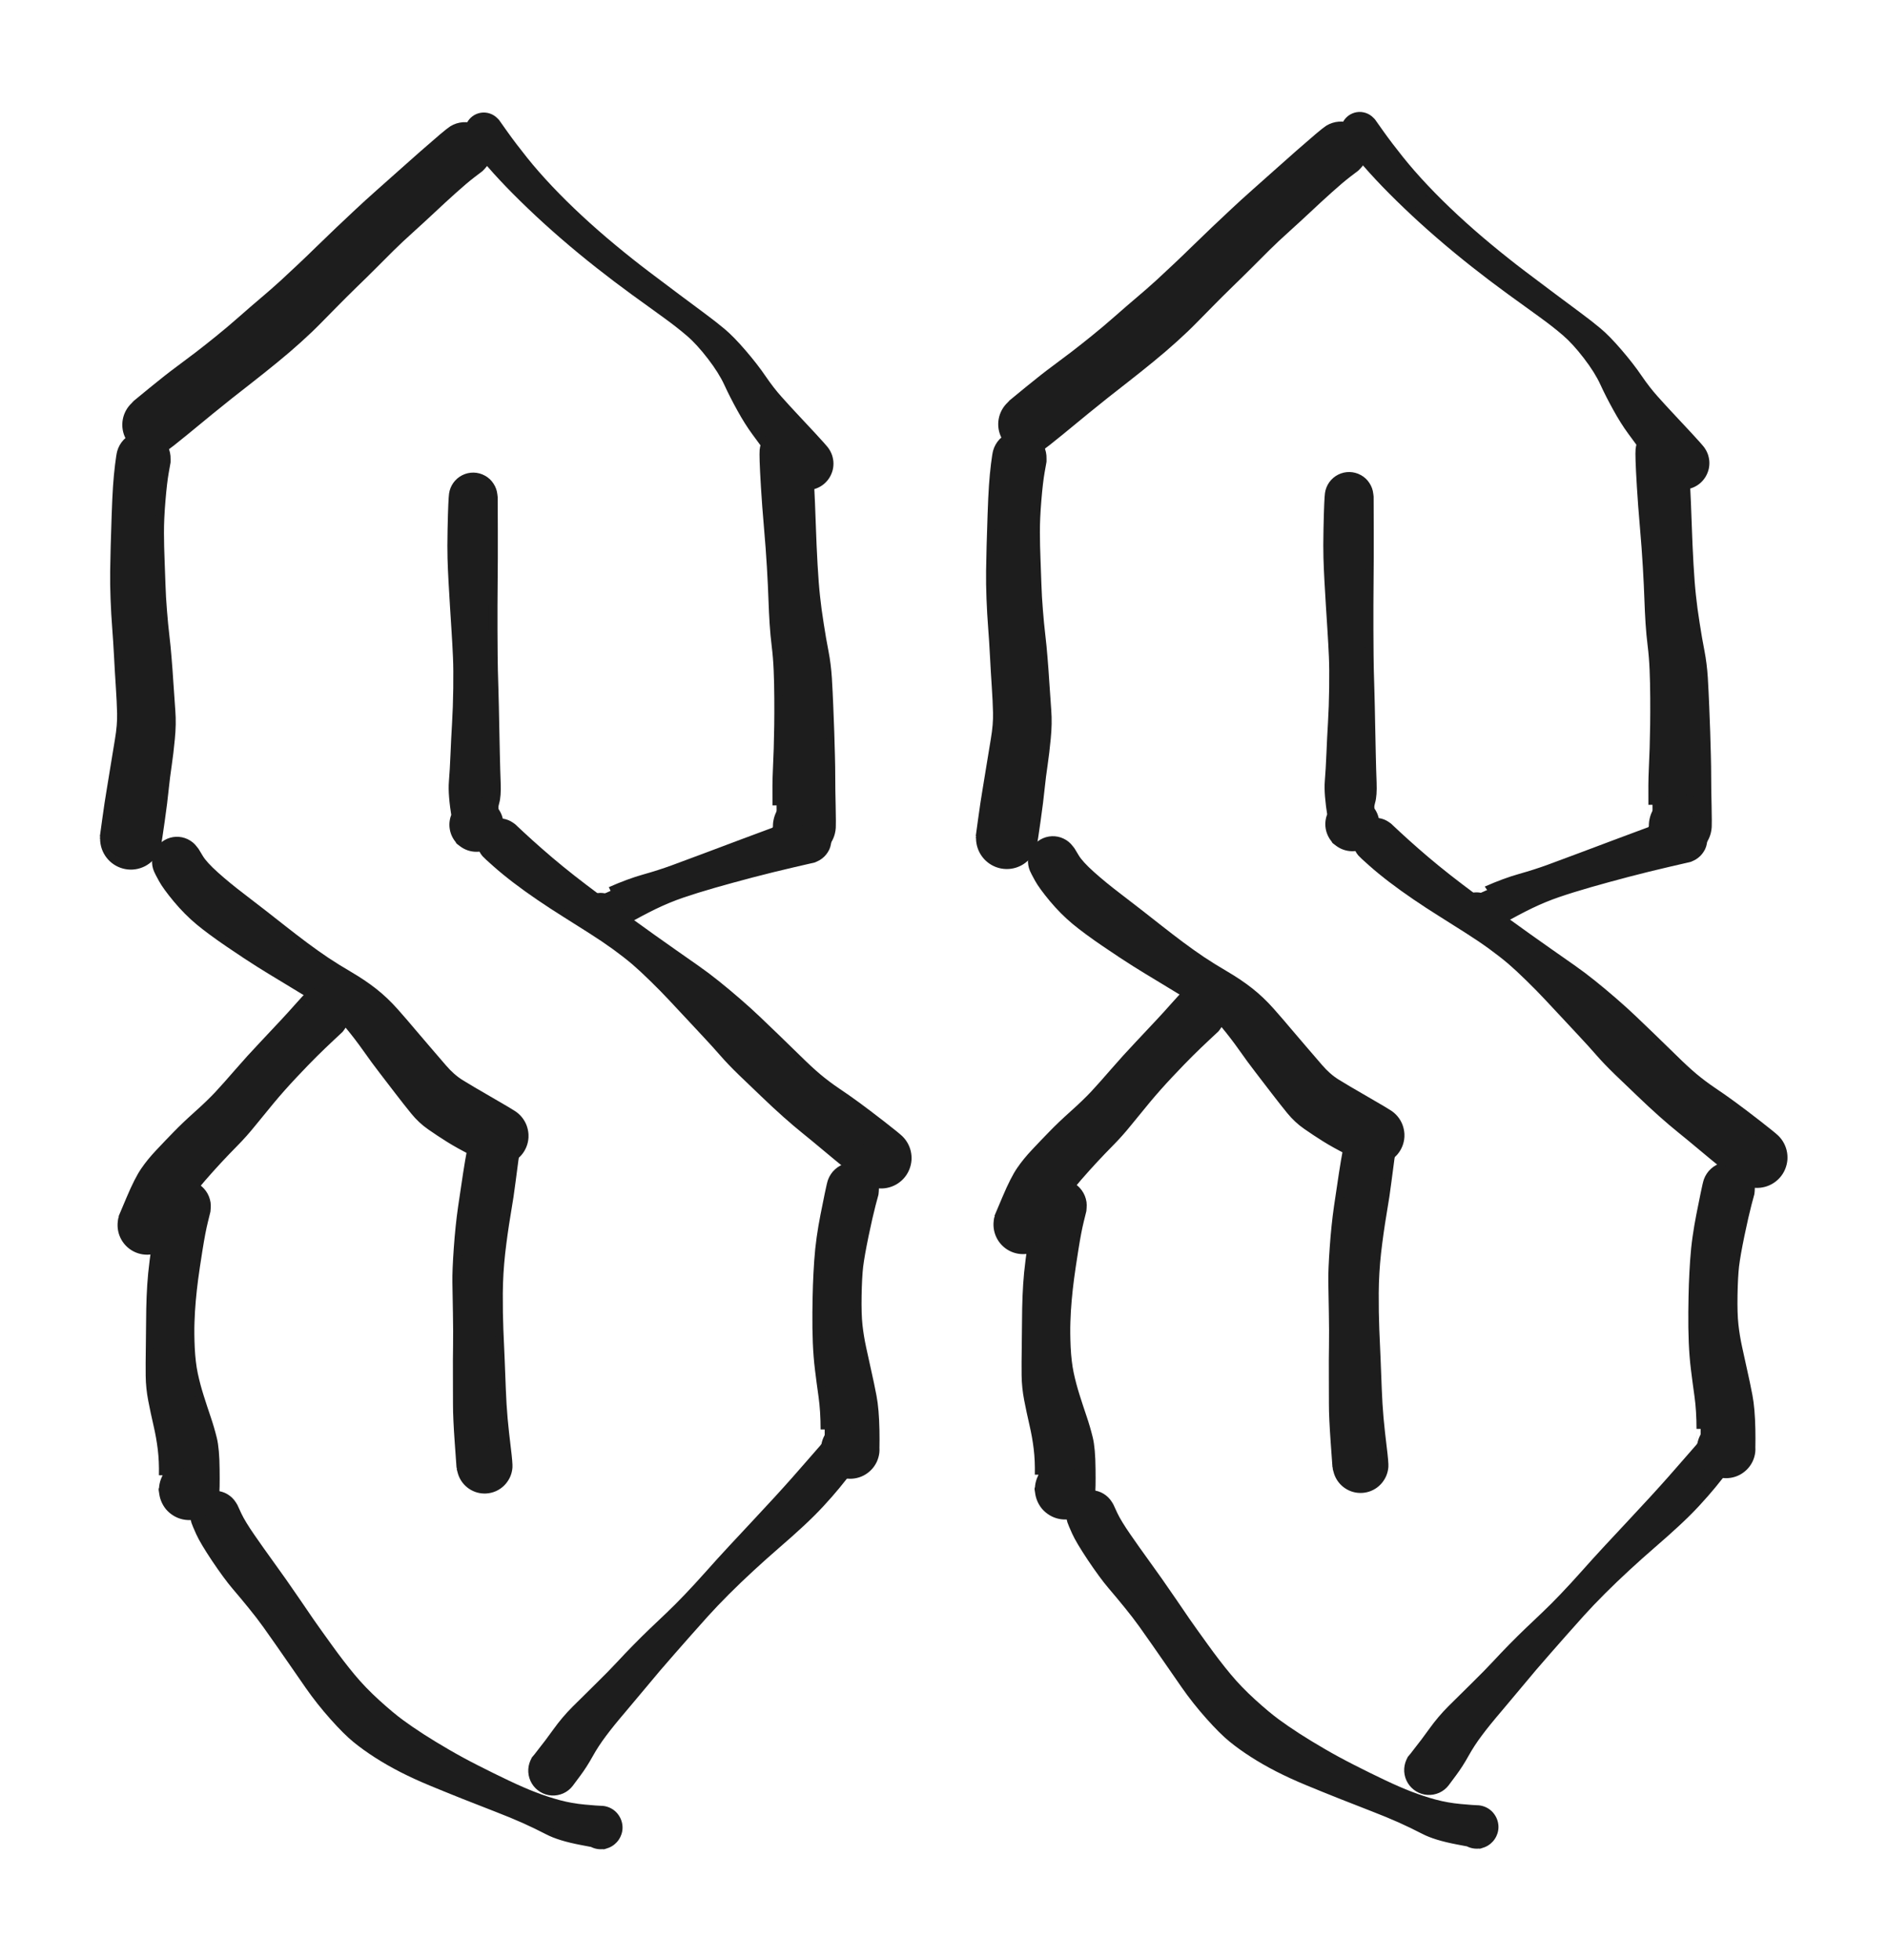
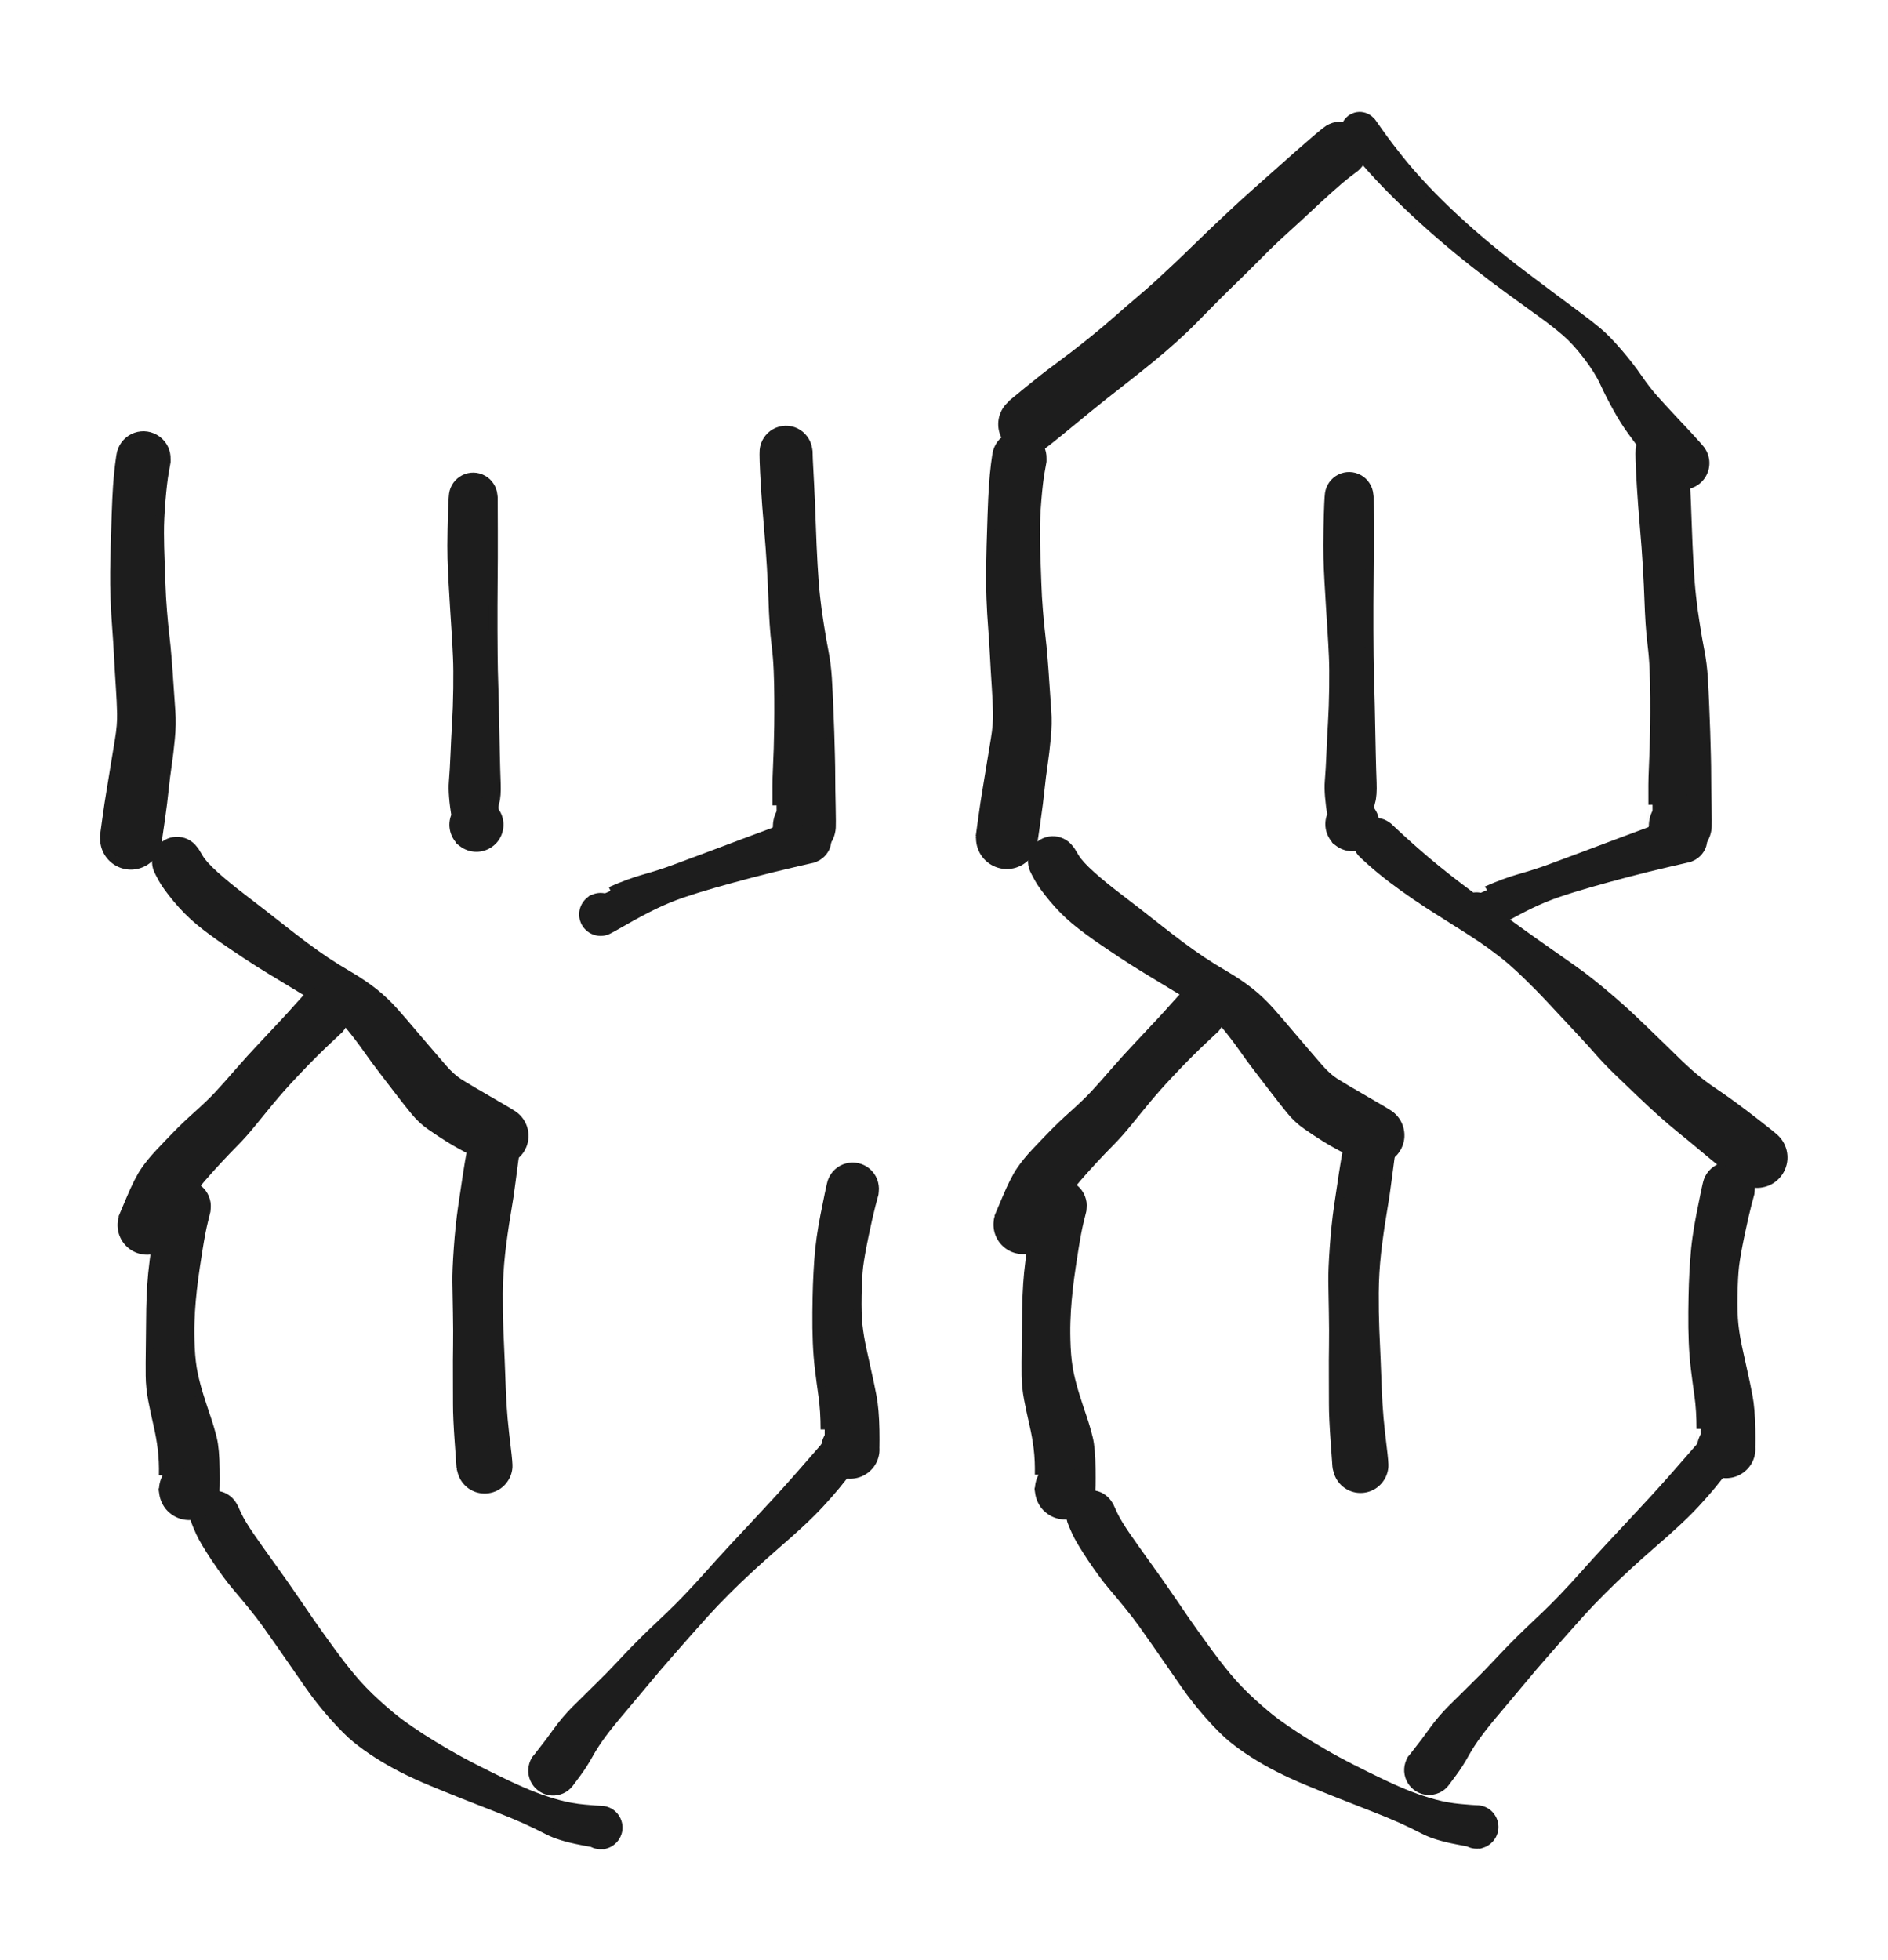
<svg xmlns="http://www.w3.org/2000/svg" viewBox="0 0 230.74 239.51" width="230.74" height="239.51" style="background-color: transparent;">
  <defs>
    <style>@import url('https://fonts.googleapis.com/css2?family=Caveat+Brush&amp;family=Source+Code+Pro&amp;family=Source+Sans+Pro&amp;family=Crimson+Pro&amp;display=block');</style>
  </defs>
  <g>
    <g id="0583963a-ab76-4991-1123-42ea072aba55_svg" class="tl-centered-g" transform="translate(18.58, 18.29) rotate(0.00, 19.12, 16.81)">
      <g opacity="1">
-         <path d="M40.047,2.249Q40.047,2.249 39.09,2.977 38.14,3.705 36.81,4.905 35.47,6.106 34.23,7.276 32.98,8.447 31.62,9.677 30.25,10.906 29.17,11.975 28.10,13.043 27.01,14.134 25.92,15.225 24.63,16.473 23.35,17.722 22.39,18.699 21.42,19.677 20.31,20.811 19.20,21.946 17.85,23.159 16.51,24.372 15.00,25.601 13.50,26.830 12.03,27.977 10.56,29.123 9.41,30.032 8.26,30.942 7.10,31.893 5.93,32.844 3.97,34.463 2.00,36.081 1.56,36.337 1.11,36.593 0.61,36.693 0.10,36.793 -0.402,36.727 -0.911,36.661 -1.373,36.436 -1.835,36.211 -2.200,35.850 -2.566,35.490 -2.797,35.031 -3.029,34.572 -3.102,34.064 -3.174,33.555 -3.081,33.050 -2.987,32.545 -2.738,32.096 -2.488,31.647 -2.108,31.302 -1.728,30.956 -1.257,30.750 -0.787,30.544 -0.275,30.499 0.23,30.454 0.73,30.575 1.23,30.695 1.67,30.969 2.10,31.243 2.42,31.641 2.75,32.039 2.93,32.520 3.11,33.001 3.13,33.514 3.14,34.028 3.00,34.520 2.85,35.012 2.55,35.431 2.26,35.850 1.84,36.153 1.42,36.455 0.93,36.609 0.44,36.763 -0.064,36.752 -0.578,36.742 -1.061,36.568 -1.544,36.394 -1.947,36.075 -2.349,35.756 -2.629,35.325 -2.908,34.894 -3.036,34.396 -3.163,33.898 -3.124,33.386 -3.086,32.874 -2.886,32.401 -2.686,31.927 -2.346,31.543 -2.005,31.158 -2.006,31.159 -2.006,31.159 0.00,29.510 2.02,27.860 3.25,26.956 4.47,26.052 5.64,25.161 6.80,24.270 8.15,23.176 9.51,22.082 10.95,20.813 12.39,19.543 13.63,18.496 14.87,17.450 16.04,16.384 17.20,15.318 18.19,14.379 19.19,13.440 20.47,12.188 21.75,10.937 22.86,9.885 23.96,8.834 25.17,7.709 26.37,6.584 27.73,5.378 29.09,4.171 30.36,3.039 31.62,1.907 33.11,0.600 34.60,-0.707 35.51,-1.478 36.43,-2.249 36.72,-2.433 37.02,-2.616 37.35,-2.724 37.68,-2.831 38.03,-2.856 38.37,-2.882 38.72,-2.823 39.06,-2.765 39.38,-2.626 39.70,-2.487 39.97,-2.276 40.25,-2.065 40.47,-1.794 40.69,-1.522 40.83,-1.207 40.98,-0.892 41.05,-0.550 41.11,-0.209 41.10,0.138 41.08,0.486 40.98,0.819 40.88,1.152 40.70,1.452 40.53,1.752 40.29,2.000 Z" fill="#1d1d1d" stroke="#1d1d1d" stroke-width="1" stroke-linejoin="round" stroke-linecap="round" pointer-events="none" />
+         <path d="M40.047,2.249Z" fill="#1d1d1d" stroke="#1d1d1d" stroke-width="1" stroke-linejoin="round" stroke-linecap="round" pointer-events="none" />
      </g>
    </g>
    <g id="78285d5d-d3d9-4bcc-3c71-175a58ce5441_svg" class="tl-centered-g" transform="translate(59.13, 16.07) rotate(0.00, 19.75, 20.30)">
      <g opacity="1">
-         <path d="M1.468,-1.101Q1.468,-1.101 2.50,0.356 3.54,1.813 4.90,3.512 6.26,5.210 7.96,7.009 9.66,8.809 11.65,10.656 13.64,12.504 15.76,14.255 17.87,16.007 19.89,17.536 21.91,19.065 23.61,20.334 25.30,21.603 26.67,22.610 28.03,23.616 29.10,24.509 30.17,25.402 31.62,27.090 33.07,28.778 34.05,30.224 35.04,31.670 36.02,32.760 36.99,33.849 37.93,34.849 38.86,35.849 40.15,37.227 41.43,38.605 41.69,38.966 41.96,39.326 42.10,39.753 42.23,40.179 42.23,40.627 42.22,41.075 42.07,41.498 41.92,41.920 41.65,42.273 41.37,42.626 41.00,42.873 40.62,43.119 40.19,43.233 39.76,43.347 39.31,43.317 38.86,43.286 38.45,43.115 38.04,42.943 37.70,42.649 37.36,42.354 37.13,41.967 36.91,41.580 36.82,41.141 36.73,40.702 36.78,40.257 36.84,39.813 37.03,39.409 37.22,39.005 37.54,38.684 37.85,38.363 38.25,38.158 38.65,37.954 39.09,37.887 39.53,37.821 39.97,37.899 40.42,37.978 40.81,38.193 41.20,38.408 41.51,38.738 41.81,39.067 41.99,39.477 42.17,39.886 42.22,40.332 42.26,40.778 42.16,41.214 42.05,41.650 41.82,42.031 41.58,42.412 41.24,42.697 40.89,42.983 40.47,43.143 40.05,43.303 39.61,43.321 39.16,43.339 38.73,43.213 38.30,43.087 37.93,42.831 37.56,42.574 37.56,42.574 37.56,42.575 35.83,40.245 34.10,37.915 33.21,36.688 32.31,35.462 31.43,33.861 30.54,32.261 29.85,30.758 29.16,29.256 27.78,27.460 26.40,25.664 25.15,24.589 23.90,23.514 22.18,22.271 20.45,21.028 18.36,19.509 16.27,17.989 14.06,16.249 11.85,14.508 9.73,12.675 7.61,10.841 5.75,9.056 3.88,7.271 2.31,5.593 0.74,3.915 -0.360,2.508 -1.468,1.101 -1.578,0.909 -1.688,0.717 -1.750,0.505 -1.811,0.293 -1.820,0.072 -1.828,-0.149 -1.784,-0.366 -1.740,-0.583 -1.645,-0.782 -1.550,-0.982 -1.410,-1.153 -1.270,-1.324 -1.093,-1.457 -0.916,-1.590 -0.712,-1.676 -0.509,-1.763 -0.290,-1.798 -0.072,-1.833 0.14,-1.815 0.36,-1.797 0.57,-1.727 0.78,-1.657 0.97,-1.538 1.16,-1.420 1.31,-1.260 Z" fill="#1d1d1d" stroke="#1d1d1d" stroke-width="1" stroke-linejoin="round" stroke-linecap="round" pointer-events="none" />
-       </g>
+         </g>
    </g>
    <g id="fffc1b32-a166-440c-2254-ce8ef5a8e716_svg" class="tl-centered-g" transform="translate(26.27, 185.18) rotate(0.00, 23.58, 19.16)">
      <g opacity="1">
        <path d="M2.299,-1.052Q2.299,-1.052 2.77,-0.029 3.25,0.993 4.42,2.682 5.59,4.371 6.47,5.580 7.35,6.789 8.28,8.112 9.21,9.436 10.04,10.655 10.87,11.874 11.64,12.996 12.42,14.118 13.88,16.136 15.33,18.153 16.68,19.778 18.03,21.403 19.76,22.970 21.49,24.537 22.67,25.400 23.84,26.262 25.26,27.175 26.68,28.087 28.37,29.066 30.05,30.045 31.97,31.018 33.88,31.991 35.72,32.864 37.56,33.737 39.03,34.303 40.50,34.869 42.01,35.278 43.52,35.686 45.17,35.835 46.81,35.983 47.16,35.984 47.52,35.986 47.85,36.100 48.19,36.214 48.47,36.429 48.75,36.644 48.94,36.938 49.14,37.231 49.23,37.572 49.33,37.913 49.31,38.266 49.29,38.619 49.15,38.946 49.02,39.274 48.79,39.542 48.56,39.811 48.26,39.992 47.96,40.173 47.61,40.247 47.26,40.322 46.91,40.282 46.56,40.242 46.24,40.092 45.92,39.943 45.67,39.699 45.41,39.454 45.25,39.141 45.08,38.829 45.03,38.480 44.97,38.131 45.03,37.782 45.09,37.434 45.26,37.122 45.42,36.811 45.68,36.569 45.94,36.327 46.26,36.180 46.58,36.033 46.93,35.996 47.28,35.959 47.63,36.037 47.97,36.114 48.27,36.298 48.58,36.481 48.80,36.752 49.03,37.022 49.16,37.351 49.29,37.680 49.31,38.033 49.33,38.386 49.23,38.726 49.13,39.066 48.93,39.358 48.73,39.649 48.45,39.862 48.17,40.074 47.83,40.186 47.50,40.297 47.50,40.297 47.50,40.297 44.83,39.788 42.15,39.279 40.72,38.533 39.28,37.788 37.83,37.137 36.38,36.487 34.45,35.742 32.53,34.997 30.47,34.183 28.42,33.370 26.50,32.573 24.57,31.776 22.90,30.924 21.24,30.072 19.83,29.166 18.42,28.261 17.27,27.327 16.12,26.394 14.48,24.552 12.84,22.710 11.50,20.786 10.17,18.861 9.42,17.784 8.67,16.708 7.90,15.597 7.13,14.486 6.32,13.357 5.51,12.227 4.52,11.016 3.54,9.806 2.52,8.615 1.51,7.424 0.06,5.269 -1.374,3.115 -1.836,2.083 -2.299,1.052 -2.392,0.761 -2.484,0.471 -2.504,0.167 -2.525,-0.137 -2.471,-0.437 -2.418,-0.737 -2.295,-1.016 -2.172,-1.295 -1.985,-1.536 -1.799,-1.777 -1.560,-1.966 -1.321,-2.156 -1.044,-2.282 -0.767,-2.409 -0.468,-2.466 -0.168,-2.523 0.13,-2.506 0.44,-2.490 0.73,-2.401 1.02,-2.312 1.28,-2.156 1.54,-2.000 1.76,-1.786 1.98,-1.571 2.14,-1.311 Z" fill="#1d1d1d" stroke="#1d1d1d" stroke-width="1" stroke-linejoin="round" stroke-linecap="round" pointer-events="none" />
      </g>
    </g>
    <g id="1f29a3a3-65d6-4224-29be-ff88c1c821c2_svg" class="tl-centered-g" transform="translate(67.32, 177.08) rotate(0.00, 17.93, 20.07)">
      <g opacity="1">
        <path d="M37.413,1.284Q37.413,1.284 36.57,2.329 35.74,3.374 34.89,4.419 34.03,5.465 32.95,6.633 31.87,7.801 30.51,9.060 29.15,10.319 27.60,11.657 26.05,12.996 24.45,14.471 22.85,15.945 21.42,17.375 19.99,18.806 18.84,20.077 17.69,21.349 16.71,22.465 15.72,23.581 14.81,24.623 13.89,25.665 12.99,26.719 12.09,27.773 11.22,28.830 10.35,29.888 8.81,31.702 7.26,33.515 6.33,34.766 5.39,36.016 4.68,37.294 3.97,38.572 3.21,39.594 2.46,40.616 2.27,40.858 2.08,41.101 1.84,41.291 1.60,41.481 1.32,41.607 1.03,41.734 0.73,41.789 0.43,41.844 0.12,41.826 -0.184,41.807 -0.478,41.715 -0.772,41.623 -1.036,41.463 -1.300,41.303 -1.518,41.085 -1.736,40.866 -1.895,40.602 -2.055,40.338 -2.146,40.043 -2.237,39.749 -2.256,39.441 -2.274,39.133 -2.218,38.830 -2.162,38.526 -2.035,38.245 -1.909,37.964 -1.901,37.952 -1.894,37.940 -1.622,37.628 -1.349,37.317 -0.991,37.108 -0.634,36.900 -0.228,36.816 0.17,36.733 0.58,36.784 0.99,36.834 1.37,37.013 1.74,37.192 2.04,37.481 2.33,37.770 2.52,38.139 2.71,38.507 2.77,38.917 2.83,39.326 2.76,39.734 2.69,40.141 2.49,40.504 2.29,40.867 1.99,41.148 1.68,41.428 1.30,41.597 0.93,41.765 0.51,41.804 0.10,41.843 -0.298,41.748 -0.701,41.654 -1.052,41.435 -1.404,41.217 -1.668,40.897 -1.931,40.578 -2.079,40.191 -2.227,39.805 -2.243,39.391 -2.260,38.977 -2.143,38.580 -2.027,38.183 -1.790,37.843 -1.553,37.504 -1.219,37.258 -0.886,37.012 -0.492,36.886 -0.098,36.759 0.31,36.765 0.73,36.771 1.12,36.909 1.51,37.046 1.83,37.302 2.16,37.557 2.39,37.903 2.61,38.249 2.72,38.649 2.82,39.050 2.79,39.463 2.77,39.876 2.62,40.246 2.46,40.616 2.27,40.858 2.08,41.101 1.84,41.291 1.60,41.481 1.32,41.607 1.03,41.734 0.73,41.789 0.43,41.844 0.12,41.826 -0.183,41.807 -0.478,41.715 -0.772,41.623 -1.036,41.463 -1.300,41.303 -1.518,41.085 -1.736,40.866 -1.895,40.602 -2.054,40.338 -2.146,40.044 -2.237,39.749 -2.256,39.441 -2.274,39.133 -2.218,38.830 -2.162,38.527 -2.036,38.245 -1.909,37.964 -1.112,36.970 -0.316,35.976 0.72,34.536 1.75,33.096 3.00,31.843 4.25,30.590 5.88,28.996 7.50,27.402 8.46,26.366 9.42,25.329 10.42,24.310 11.42,23.291 12.42,22.332 13.43,21.373 14.49,20.364 15.55,19.355 16.74,18.109 17.93,16.863 19.31,15.316 20.68,13.769 22.18,12.156 23.69,10.542 25.06,9.069 26.43,7.596 27.62,6.310 28.80,5.025 29.81,3.886 30.81,2.748 31.69,1.741 32.57,0.735 33.45,-0.275 34.32,-1.284 34.50,-1.450 34.67,-1.616 34.89,-1.735 35.10,-1.854 35.33,-1.919 35.56,-1.984 35.80,-1.991 36.05,-1.999 36.28,-1.948 36.52,-1.898 36.74,-1.792 36.95,-1.686 37.14,-1.531 37.33,-1.377 37.47,-1.182 37.61,-0.987 37.71,-0.764 37.80,-0.540 37.83,-0.301 37.87,-0.062 37.85,0.179 37.83,0.420 37.75,0.649 37.67,0.878 37.54,1.081 Z" fill="#1d1d1d" stroke="#1d1d1d" stroke-width="1" stroke-linejoin="round" stroke-linecap="round" pointer-events="none" />
      </g>
    </g>
    <g id="d450a401-fb7d-4a49-0004-d063822b8041_svg" class="tl-centered-g" transform="translate(57.74, 60.73) rotate(0.00, 0.50, 20.02)">
      <g opacity="1">
        <path d="M2.586,0.051Q2.586,0.051 2.59,1.034 2.59,2.017 2.60,4.099 2.61,6.181 2.60,7.483 2.59,8.785 2.58,10.248 2.56,11.712 2.56,13.236 2.56,14.760 2.56,16.333 2.56,17.906 2.58,19.426 2.59,20.947 2.67,23.350 2.74,25.753 2.77,27.715 2.80,29.676 2.85,31.533 2.89,33.390 2.95,34.970 3.01,36.549 2.78,37.321 2.55,38.093 2.81,38.474 3.07,38.855 3.19,39.298 3.31,39.742 3.29,40.201 3.26,40.661 3.09,41.088 2.92,41.516 2.63,41.867 2.33,42.218 1.93,42.455 1.54,42.692 1.09,42.791 0.64,42.890 0.18,42.841 -0.270,42.791 -0.688,42.598 -1.106,42.405 -1.440,42.088 -1.774,41.772 -1.990,41.365 -2.206,40.959 -2.280,40.505 -2.355,40.051 -2.280,39.596 -2.206,39.142 -1.990,38.736 -1.775,38.329 -1.441,38.012 -1.107,37.696 -0.689,37.502 -0.271,37.309 0.18,37.259 0.64,37.210 1.09,37.308 1.54,37.407 1.93,37.644 2.33,37.882 2.62,38.232 2.92,38.583 3.09,39.011 3.26,39.438 3.29,39.898 3.31,40.357 3.19,40.801 3.07,41.244 2.81,41.625 2.55,42.006 2.18,42.285 1.82,42.563 1.38,42.710 0.95,42.857 0.49,42.857 0.03,42.857 -0.406,42.710 -0.842,42.563 -1.209,42.285 -1.575,42.006 -1.575,42.007 -1.575,42.007 -2.039,39.161 -2.503,36.315 -2.382,34.835 -2.261,33.354 -2.184,31.463 -2.108,29.571 -1.993,27.660 -1.878,25.748 -1.846,23.406 -1.814,21.064 -1.881,19.560 -1.947,18.056 -2.048,16.479 -2.150,14.902 -2.246,13.365 -2.341,11.828 -2.424,10.334 -2.507,8.841 -2.546,7.497 -2.585,6.152 -2.541,4.032 -2.497,1.912 -2.451,0.931 -2.406,-0.051 -2.363,-0.349 -2.321,-0.647 -2.209,-0.926 -2.096,-1.205 -1.920,-1.449 -1.744,-1.693 -1.515,-1.888 -1.286,-2.083 -1.016,-2.217 -0.747,-2.352 -0.453,-2.418 -0.160,-2.484 0.14,-2.478 0.44,-2.471 0.73,-2.393 1.02,-2.315 1.28,-2.170 1.55,-2.025 1.77,-1.821 1.99,-1.617 2.15,-1.365 2.32,-1.114 2.42,-0.831 2.52,-0.547 2.55,-0.248 Z" fill="#1d1d1d" stroke="#1d1d1d" stroke-width="1" stroke-linejoin="round" stroke-linecap="round" pointer-events="none" />
      </g>
    </g>
    <g id="938ea214-db62-46fd-3268-eae11204738e_svg" class="tl-centered-g" transform="translate(58.13, 140.44) rotate(0.00, 1.10, 19.33)">
      <g opacity="1">
        <path d="M4.854,0.450Q4.854,0.450 4.73,1.295 4.61,2.140 4.39,3.875 4.18,5.610 3.78,7.933 3.39,10.257 3.11,12.695 2.84,15.133 2.82,17.625 2.81,20.117 2.89,22.070 2.98,24.023 3.05,25.755 3.13,27.487 3.19,29.354 3.26,31.222 3.41,32.934 3.57,34.647 3.80,36.509 4.03,38.371 4.00,38.847 3.97,39.322 3.78,39.763 3.60,40.204 3.29,40.564 2.98,40.924 2.57,41.165 2.16,41.407 1.69,41.505 1.23,41.602 0.75,41.546 0.28,41.490 -0.147,41.285 -0.577,41.081 -0.920,40.750 -1.263,40.418 -1.482,39.995 -1.700,39.572 -1.773,39.101 -1.845,38.630 -1.763,38.161 -1.681,37.691 -1.454,37.273 -1.226,36.854 -0.877,36.530 -0.528,36.206 -0.093,36.010 0.34,35.814 0.81,35.768 1.28,35.721 1.75,35.828 2.21,35.935 2.62,36.185 3.03,36.435 3.33,36.801 3.63,37.168 3.81,37.612 3.98,38.056 4.00,38.532 4.02,39.008 3.89,39.466 3.76,39.924 3.48,40.316 3.21,40.707 2.83,40.992 2.45,41.276 2.00,41.424 1.54,41.571 1.07,41.566 0.59,41.561 0.14,41.405 -0.306,41.248 -0.683,40.955 -1.059,40.663 -1.322,40.266 -1.586,39.869 -1.708,39.408 -1.831,38.948 -1.831,38.949 -1.831,38.949 -2.052,35.870 -2.273,32.791 -2.268,31.173 -2.264,29.554 -2.276,27.651 -2.288,25.748 -2.260,24.058 -2.233,22.367 -2.275,20.027 -2.317,17.687 -2.341,16.262 -2.365,14.838 -2.172,12.107 -1.979,9.377 -1.654,7.112 -1.330,4.847 -1.046,3.036 -0.763,1.225 -0.598,0.388 -0.434,-0.450 -0.341,-0.760 -0.249,-1.070 -0.085,-1.348 0.07,-1.627 0.30,-1.858 0.53,-2.090 0.80,-2.261 1.07,-2.431 1.38,-2.531 1.69,-2.631 2.01,-2.655 2.33,-2.678 2.65,-2.624 2.97,-2.570 3.27,-2.441 3.56,-2.312 3.82,-2.116 4.08,-1.920 4.28,-1.668 4.48,-1.416 4.62,-1.123 4.76,-0.830 4.82,-0.513 4.88,-0.196 4.86,0.127 Z" fill="#1d1d1d" stroke="#1d1d1d" stroke-width="1" stroke-linejoin="round" stroke-linecap="round" pointer-events="none" />
      </g>
    </g>
    <g id="c94d5c14-5c44-4ca5-0ed5-92c1e3987644_svg" class="tl-centered-g" transform="translate(16.00, 56.03) rotate(0.00, 0.99, 23.23)">
      <g opacity="1">
        <path d="M4.349,0.425Q4.349,0.425 4.13,1.652 3.91,2.880 3.72,5.156 3.53,7.432 3.54,9.143 3.55,10.854 3.61,12.272 3.67,13.689 3.72,15.334 3.77,16.978 3.91,18.641 4.04,20.304 4.20,21.646 4.36,22.987 4.47,24.395 4.59,25.804 4.70,27.550 4.81,29.297 4.93,30.865 5.05,32.434 4.87,34.237 4.70,36.040 4.49,37.445 4.28,38.849 4.12,40.385 3.97,41.922 3.63,44.296 3.30,46.670 3.18,47.192 3.06,47.714 2.78,48.170 2.50,48.627 2.09,48.971 1.68,49.315 1.18,49.510 0.69,49.705 0.15,49.731 -0.378,49.756 -0.893,49.610 -1.408,49.463 -1.849,49.160 -2.290,48.857 -2.611,48.429 -2.932,48.001 -3.100,47.493 -3.268,46.985 -3.264,46.449 -3.261,45.914 -3.087,45.408 -2.913,44.902 -2.586,44.478 -2.260,44.054 -1.815,43.757 -1.370,43.459 -0.853,43.319 -0.337,43.179 0.19,43.212 0.73,43.244 1.22,43.445 1.72,43.646 2.12,43.996 2.53,44.345 2.80,44.805 3.08,45.265 3.19,45.789 3.30,46.312 3.24,46.844 3.18,47.375 2.95,47.860 2.72,48.344 2.35,48.730 1.98,49.116 1.51,49.364 1.03,49.612 0.50,49.695 -0.021,49.778 -0.549,49.688 -1.077,49.598 -1.548,49.344 -2.019,49.090 -2.384,48.700 -2.750,48.309 -2.972,47.821 -3.193,47.334 -3.248,46.802 -3.302,46.269 -3.302,46.270 -3.302,46.270 -3.012,44.156 -2.722,42.042 -2.485,40.655 -2.249,39.269 -2.008,37.736 -1.767,36.203 -1.460,34.399 -1.154,32.594 -1.189,31.137 -1.225,29.679 -1.342,27.927 -1.460,26.174 -1.560,24.237 -1.661,22.301 -1.788,20.672 -1.915,19.043 -1.987,17.195 -2.058,15.348 -2.037,13.811 -2.016,12.273 -1.973,10.741 -1.931,9.210 -1.855,6.978 -1.779,4.747 -1.687,3.399 -1.596,2.051 -1.443,0.813 -1.289,-0.425 -1.197,-0.756 -1.105,-1.087 -0.937,-1.387 -0.769,-1.686 -0.534,-1.937 -0.298,-2.187 -0.010,-2.374 0.27,-2.561 0.60,-2.674 0.92,-2.786 1.27,-2.818 1.61,-2.850 1.95,-2.798 2.29,-2.747 2.60,-2.616 2.92,-2.485 3.20,-2.282 3.48,-2.079 3.70,-1.815 3.92,-1.551 4.07,-1.243 4.22,-0.934 4.29,-0.598 4.36,-0.262 4.35,0.081 Z" fill="#1d1d1d" stroke="#1d1d1d" stroke-width="1" stroke-linejoin="round" stroke-linecap="round" pointer-events="none" />
      </g>
    </g>
    <g id="ab623f3c-8d21-46c2-2b78-8e14ed45abfe_svg" class="tl-centered-g" transform="translate(96.06, 55.26) rotate(0.00, 1.13, 22.84)">
      <g opacity="1">
        <path d="M2.751,-0.091Q2.751,-0.091 2.78,0.925 2.82,1.941 2.94,4.031 3.05,6.122 3.14,8.799 3.23,11.477 3.36,13.777 3.49,16.077 3.66,17.620 3.82,19.163 4.12,21.044 4.41,22.925 4.71,24.439 5.00,25.953 5.11,27.649 5.21,29.344 5.28,31.100 5.36,32.857 5.40,34.246 5.44,35.636 5.48,37.065 5.52,38.495 5.52,39.842 5.52,41.188 5.57,43.304 5.62,45.419 5.57,45.965 5.53,46.510 5.31,47.012 5.09,47.514 4.72,47.919 4.35,48.324 3.87,48.590 3.39,48.856 2.85,48.956 2.31,49.055 1.77,48.977 1.23,48.899 0.74,48.652 0.25,48.406 -0.129,48.015 -0.514,47.625 -0.754,47.133 -0.994,46.640 -1.064,46.097 -1.134,45.554 -1.026,45.017 -0.919,44.480 -0.646,44.005 -0.373,43.530 0.03,43.167 0.44,42.804 0.95,42.591 1.45,42.379 2.00,42.338 2.54,42.298 3.08,42.434 3.61,42.570 4.07,42.868 4.52,43.166 4.86,43.596 5.20,44.025 5.39,44.541 5.57,45.056 5.59,45.604 5.60,46.152 5.43,46.674 5.27,47.196 4.94,47.639 4.62,48.081 4.17,48.398 3.73,48.714 3.20,48.871 2.68,49.028 2.13,49.009 1.58,48.990 1.07,48.797 0.56,48.605 0.13,48.259 -0.287,47.912 -0.578,47.449 -0.870,46.985 -0.998,46.452 -1.126,45.920 -1.126,45.920 -1.126,45.921 -1.153,43.158 -1.180,40.395 -1.111,39.021 -1.043,37.647 -1.000,36.222 -0.958,34.796 -0.938,33.394 -0.918,31.992 -0.929,30.101 -0.939,28.210 -1.007,26.634 -1.075,25.057 -1.245,23.688 -1.414,22.318 -1.501,20.955 -1.589,19.593 -1.644,17.987 -1.698,16.382 -1.832,14.071 -1.966,11.761 -2.197,9.124 -2.427,6.487 -2.559,4.305 -2.691,2.123 -2.721,1.107 -2.751,0.091 -2.722,-0.240 -2.693,-0.570 -2.586,-0.884 -2.478,-1.198 -2.299,-1.477 -2.120,-1.756 -1.879,-1.985 -1.638,-2.213 -1.349,-2.376 -1.061,-2.540 -0.741,-2.630 -0.422,-2.720 -0.090,-2.731 0.24,-2.742 0.56,-2.673 0.89,-2.605 1.19,-2.460 1.48,-2.316 1.74,-2.104 1.99,-1.892 2.19,-1.626 2.39,-1.359 2.52,-1.053 2.65,-0.746 2.70,-0.419 Z" fill="#1d1d1d" stroke="#1d1d1d" stroke-width="1" stroke-linejoin="round" stroke-linecap="round" pointer-events="none" />
      </g>
    </g>
    <g id="a7684fdb-e46e-46bc-22cc-635a7339b0fe_svg" class="tl-centered-g" transform="translate(20.62, 147.39) rotate(0.00, 1.30, 17.33)">
      <g opacity="1">
        <path d="M4.604,0.592Q4.604,0.592 4.30,1.826 3.99,3.061 3.63,5.328 3.27,7.594 3.10,8.884 2.93,10.174 2.81,11.519 2.69,12.864 2.65,14.180 2.60,15.496 2.68,17.319 2.77,19.142 3.06,20.531 3.36,21.920 3.79,23.279 4.22,24.639 4.65,25.903 5.08,27.167 5.39,28.430 5.70,29.692 5.72,32.193 5.75,34.694 5.66,35.211 5.57,35.728 5.32,36.189 5.07,36.650 4.68,37.007 4.30,37.364 3.82,37.579 3.34,37.794 2.82,37.845 2.30,37.896 1.78,37.778 1.27,37.660 0.83,37.385 0.38,37.109 0.04,36.706 -0.287,36.302 -0.476,35.813 -0.665,35.323 -0.687,34.799 -0.710,34.275 -0.564,33.771 -0.419,33.267 -0.120,32.836 0.18,32.405 0.60,32.092 1.02,31.778 1.52,31.616 2.02,31.454 2.54,31.460 3.06,31.465 3.56,31.638 4.06,31.811 4.47,32.133 4.88,32.455 5.17,32.893 5.46,33.330 5.60,33.837 5.73,34.344 5.70,34.868 5.67,35.391 5.47,35.877 5.27,36.362 4.92,36.758 4.58,37.154 4.13,37.420 3.67,37.686 3.16,37.793 2.65,37.900 2.12,37.838 1.60,37.775 1.13,37.550 0.66,37.324 0.28,36.959 -0.093,36.595 -0.334,36.128 -0.575,35.662 -0.654,35.143 -0.733,34.625 -0.733,34.625 -0.733,34.626 -0.697,32.895 -0.662,31.164 -0.839,29.692 -1.016,28.220 -1.369,26.702 -1.721,25.184 -2.010,23.691 -2.299,22.197 -2.315,20.724 -2.331,19.250 -2.299,17.330 -2.267,15.410 -2.263,13.983 -2.259,12.556 -2.201,11.074 -2.143,9.592 -2.013,8.244 -1.883,6.896 -1.520,4.397 -1.158,1.898 -0.901,0.653 -0.644,-0.592 -0.535,-0.897 -0.426,-1.203 -0.247,-1.473 -0.068,-1.744 0.17,-1.964 0.40,-2.183 0.69,-2.340 0.97,-2.496 1.29,-2.580 1.60,-2.663 1.92,-2.670 2.25,-2.676 2.56,-2.605 2.88,-2.534 3.17,-2.388 3.46,-2.243 3.71,-2.033 3.95,-1.823 4.14,-1.560 4.33,-1.297 4.45,-0.996 4.57,-0.695 4.62,-0.374 4.66,-0.053 4.63,0.270 Z" fill="#1d1d1d" stroke="#1d1d1d" stroke-width="1" stroke-linejoin="round" stroke-linecap="round" pointer-events="none" />
      </g>
    </g>
    <g id="6cd5fc9a-19ae-4825-3233-faa62cf15d89_svg" class="tl-centered-g" transform="translate(102.06, 145.27) rotate(0.00, 1.07, 15.93)">
      <g opacity="1">
        <path d="M4.808,0.624Q4.808,0.624 4.46,1.920 4.12,3.216 3.60,5.692 3.09,8.167 2.93,9.490 2.78,10.812 2.74,13.060 2.70,15.308 2.85,16.690 3.00,18.071 3.31,19.494 3.62,20.917 3.94,22.366 4.27,23.816 4.57,25.380 4.87,26.944 4.92,29.488 4.96,32.032 4.85,32.525 4.74,33.018 4.48,33.450 4.22,33.881 3.83,34.206 3.44,34.532 2.97,34.717 2.50,34.901 2.00,34.927 1.49,34.952 1.01,34.815 0.52,34.677 0.11,34.392 -0.307,34.107 -0.611,33.703 -0.914,33.300 -1.074,32.821 -1.233,32.341 -1.230,31.836 -1.228,31.331 -1.065,30.853 -0.901,30.376 -0.594,29.975 -0.287,29.574 0.13,29.293 0.55,29.011 1.03,28.878 1.52,28.745 2.03,28.775 2.53,28.804 3.00,28.993 3.47,29.183 3.85,29.511 4.23,29.840 4.49,30.274 4.75,30.708 4.86,31.201 4.96,31.695 4.91,32.197 4.85,32.699 4.64,33.156 4.42,33.613 4.07,33.979 3.72,34.344 3.28,34.578 2.83,34.813 2.33,34.892 1.83,34.972 1.33,34.888 0.84,34.804 0.39,34.565 -0.050,34.326 -0.396,33.958 -0.742,33.590 -0.952,33.131 -1.162,32.671 -1.214,32.169 -1.266,31.667 -1.266,31.667 -1.266,31.668 -1.271,29.408 -1.275,27.149 -1.525,25.366 -1.776,23.582 -1.963,22.058 -2.151,20.533 -2.222,18.803 -2.293,17.074 -2.274,15.088 -2.254,13.102 -2.206,11.735 -2.157,10.368 -2.055,8.864 -1.954,7.360 -1.756,5.975 -1.558,4.591 -1.302,3.296 -1.047,2.002 -0.777,0.689 -0.508,-0.624 -0.394,-0.933 -0.281,-1.242 -0.097,-1.515 0.08,-1.788 0.33,-2.009 0.57,-2.230 0.86,-2.386 1.15,-2.542 1.47,-2.624 1.79,-2.706 2.12,-2.710 2.45,-2.713 2.77,-2.638 3.09,-2.563 3.38,-2.413 3.67,-2.263 3.92,-2.048 4.17,-1.832 4.36,-1.563 4.55,-1.295 4.67,-0.988 4.79,-0.682 4.83,-0.356 4.88,-0.029 4.84,0.298 Z" fill="#1d1d1d" stroke="#1d1d1d" stroke-width="1" stroke-linejoin="round" stroke-linecap="round" pointer-events="none" />
      </g>
    </g>
    <g id="3804a353-5444-4792-2a7e-67f71172e0c7_svg" class="tl-centered-g" transform="translate(21.63, 105.30) rotate(0.00, 19.68, 16.75)">
      <g opacity="1">
        <path d="M2.224,-1.282Q2.224,-1.282 2.73,-0.443 3.23,0.395 4.69,1.704 6.16,3.013 7.79,4.251 9.41,5.490 10.55,6.380 11.69,7.270 12.98,8.285 14.27,9.301 15.61,10.304 16.96,11.308 18.20,12.142 19.45,12.976 21.08,13.930 22.71,14.884 24.06,15.943 25.40,17.002 26.61,18.367 27.82,19.733 28.75,20.848 29.69,21.963 30.58,22.990 31.47,24.018 32.49,25.210 33.51,26.402 34.63,27.100 35.75,27.798 38.29,29.261 40.84,30.724 41.24,31.034 41.65,31.343 41.93,31.765 42.22,32.188 42.35,32.679 42.48,33.170 42.46,33.678 42.43,34.186 42.24,34.659 42.05,35.131 41.72,35.518 41.38,35.905 40.95,36.166 40.51,36.427 40.01,36.535 39.52,36.643 39.01,36.586 38.50,36.529 38.04,36.314 37.58,36.099 37.21,35.748 36.84,35.396 36.61,34.946 36.37,34.495 36.29,33.992 36.21,33.490 36.29,32.988 36.38,32.485 36.62,32.036 36.86,31.587 37.23,31.239 37.60,30.890 38.06,30.677 38.52,30.465 39.03,30.412 39.54,30.358 40.03,30.470 40.53,30.581 40.97,30.845 41.40,31.108 41.73,31.498 42.06,31.887 42.24,32.360 42.43,32.834 42.46,33.342 42.48,33.851 42.34,34.341 42.21,34.831 41.92,35.251 41.63,35.672 41.23,35.979 40.82,36.285 40.34,36.446 39.85,36.607 39.34,36.605 38.84,36.604 38.35,36.439 37.87,36.275 37.87,36.275 37.87,36.276 36.17,35.418 34.47,34.560 33.28,33.815 32.09,33.069 31.00,32.308 29.90,31.547 29.02,30.465 28.14,29.384 27.13,28.069 26.12,26.754 25.18,25.529 24.23,24.304 23.19,22.822 22.14,21.340 21.11,20.098 20.09,18.856 18.58,17.772 17.07,16.688 15.75,15.880 14.44,15.071 12.95,14.179 11.46,13.287 10.06,12.410 8.66,11.533 6.41,10.003 4.16,8.473 2.72,7.283 1.29,6.092 0.00,4.549 -1.276,3.006 -1.750,2.144 -2.224,1.282 -2.345,0.997 -2.466,0.712 -2.516,0.407 -2.565,0.101 -2.540,-0.207 -2.515,-0.515 -2.416,-0.809 -2.318,-1.102 -2.153,-1.364 -1.987,-1.625 -1.764,-1.839 -1.540,-2.053 -1.272,-2.208 -1.004,-2.362 -0.707,-2.448 -0.410,-2.534 -0.100,-2.546 0.20,-2.558 0.51,-2.496 0.81,-2.434 1.09,-2.301 1.37,-2.168 1.61,-1.972 1.85,-1.777 2.03,-1.529 Z" fill="#1d1d1d" stroke="#1d1d1d" stroke-width="1" stroke-linejoin="round" stroke-linecap="round" pointer-events="none" />
      </g>
    </g>
    <g id="f6a8449e-e920-43c5-2f6d-8c77dd6d4916_svg" class="tl-centered-g" transform="translate(61.08, 102.80) rotate(0.00, 23.30, 19.36)">
      <g opacity="1">
-         <path d="M1.549,-1.706Q1.549,-1.706 2.60,-0.722 3.66,0.263 4.86,1.312 6.05,2.362 7.41,3.471 8.77,4.579 10.24,5.695 11.71,6.812 13.22,7.922 14.73,9.032 16.11,10.040 17.50,11.047 18.61,11.838 19.72,12.628 21.21,13.675 22.71,14.721 23.97,15.609 25.24,16.497 26.46,17.479 27.69,18.462 29.04,19.632 30.39,20.802 31.42,21.785 32.45,22.768 33.72,23.990 34.99,25.213 36.40,26.596 37.80,27.980 38.89,28.896 39.99,29.812 41.19,30.621 42.40,31.429 43.61,32.318 44.83,33.207 46.65,34.621 48.47,36.035 48.85,36.403 49.23,36.771 49.47,37.241 49.71,37.710 49.79,38.232 49.87,38.754 49.77,39.273 49.68,39.793 49.43,40.255 49.18,40.718 48.79,41.076 48.40,41.434 47.92,41.649 47.44,41.864 46.91,41.914 46.39,41.964 45.87,41.843 45.36,41.723 44.91,41.445 44.46,41.167 44.12,40.760 43.79,40.354 43.60,39.861 43.41,39.368 43.39,38.841 43.37,38.314 43.52,37.807 43.66,37.301 43.97,36.868 44.27,36.435 44.69,36.122 45.12,35.808 45.62,35.647 46.12,35.485 46.65,35.492 47.18,35.499 47.67,35.674 48.17,35.850 48.59,36.175 49.00,36.500 49.29,36.940 49.58,37.381 49.72,37.891 49.85,38.402 49.82,38.928 49.78,39.454 49.58,39.942 49.38,40.429 49.03,40.827 48.68,41.224 48.23,41.490 47.77,41.756 47.25,41.862 46.74,41.969 46.21,41.904 45.69,41.840 45.21,41.612 44.74,41.384 44.74,41.384 44.74,41.385 42.86,39.859 40.99,38.333 39.69,37.242 38.39,36.151 37.31,35.281 36.23,34.411 34.99,33.309 33.75,32.207 32.32,30.832 30.88,29.458 29.57,28.197 28.27,26.937 27.34,25.870 26.41,24.803 25.28,23.595 24.15,22.387 23.04,21.193 21.93,19.999 20.97,18.980 20.02,17.962 18.75,16.724 17.49,15.486 16.50,14.638 15.50,13.790 14.16,12.812 12.81,11.835 11.22,10.825 9.64,9.816 8.01,8.797 6.38,7.778 4.86,6.739 3.33,5.700 1.97,4.661 0.61,3.622 -0.467,2.664 -1.549,1.706 -1.731,1.496 -1.913,1.286 -2.039,1.038 -2.165,0.791 -2.228,0.520 -2.291,0.250 -2.288,-0.028 -2.284,-0.306 -2.215,-0.575 -2.145,-0.844 -2.013,-1.088 -1.881,-1.332 -1.694,-1.538 -1.507,-1.744 -1.277,-1.899 -1.046,-2.054 -0.785,-2.149 -0.524,-2.244 -0.248,-2.274 0.02,-2.305 0.30,-2.268 0.57,-2.231 0.83,-2.129 1.09,-2.027 1.32,-1.867 Z" fill="#1d1d1d" stroke="#1d1d1d" stroke-width="1" stroke-linejoin="round" stroke-linecap="round" pointer-events="none" />
-       </g>
+         </g>
    </g>
    <g id="16f8fb24-779d-453a-253c-153bd295130f_svg" class="tl-centered-g" transform="translate(73.41, 102.62) rotate(0.00, 12.66, 4.56)">
      <g opacity="1">
        <path d="M26.011,2.296Q26.011,2.296 23.48,2.880 20.96,3.464 18.50,4.107 16.05,4.750 13.83,5.385 11.62,6.019 9.93,6.598 8.24,7.176 6.55,7.991 4.87,8.806 2.97,9.895 1.08,10.984 0.75,11.108 0.43,11.232 0.08,11.246 -0.267,11.259 -0.601,11.161 -0.936,11.062 -1.221,10.862 -1.507,10.662 -1.714,10.381 -1.920,10.100 -2.026,9.768 -2.133,9.435 -2.127,9.087 -2.122,8.738 -2.005,8.409 -1.889,8.080 -1.673,7.806 -1.458,7.532 -1.166,7.341 -0.874,7.149 -0.537,7.061 -0.199,6.973 0.14,6.998 0.49,7.022 0.81,7.156 1.14,7.290 1.40,7.520 1.66,7.750 1.84,8.052 2.01,8.354 2.08,8.695 2.15,9.037 2.11,9.383 2.06,9.729 1.91,10.044 1.76,10.358 1.52,10.607 1.27,10.857 0.96,11.015 0.65,11.174 0.31,11.225 -0.034,11.276 -0.377,11.214 -0.721,11.152 -1.026,10.984 -1.332,10.815 -1.567,10.558 -1.803,10.301 -1.945,9.983 -2.086,9.664 -2.118,9.316 -2.151,8.969 -2.070,8.630 -1.990,8.290 -1.805,7.994 -1.621,7.698 -1.351,7.477 -1.082,7.255 -1.082,7.255 -1.083,7.256 1.20,6.246 3.49,5.237 5.34,4.719 7.19,4.201 8.89,3.580 10.60,2.958 12.78,2.133 14.96,1.309 17.36,0.412 19.77,-0.484 22.20,-1.390 24.62,-2.296 24.91,-2.345 25.19,-2.394 25.48,-2.374 25.77,-2.353 26.05,-2.265 26.32,-2.176 26.57,-2.024 26.81,-1.872 27.01,-1.666 27.22,-1.460 27.36,-1.211 27.51,-0.962 27.59,-0.685 27.68,-0.409 27.69,-0.120 27.71,0.168 27.65,0.452 27.60,0.736 27.48,0.998 27.35,1.260 27.17,1.486 26.99,1.712 26.76,1.888 26.54,2.064 26.27,2.180 Z" fill="#1d1d1d" stroke="#1d1d1d" stroke-width="1" stroke-linejoin="round" stroke-linecap="round" pointer-events="none" />
      </g>
    </g>
    <g id="2b670816-fd1a-40cd-0f88-ab0321c26d79_svg" class="tl-centered-g" transform="translate(17.98, 123.81) rotate(0.00, 10.77, 12.95)">
      <g opacity="1">
        <path d="M23.525,1.940Q23.525,1.940 22.44,2.953 21.36,3.966 20.42,4.895 19.48,5.824 17.93,7.468 16.38,9.111 15.07,10.690 13.76,12.269 12.77,13.497 11.78,14.725 10.71,15.809 9.64,16.893 8.70,17.904 7.76,18.915 6.73,20.097 5.70,21.279 4.93,22.491 4.16,23.703 3.59,25.237 3.03,26.772 2.81,27.233 2.59,27.694 2.23,28.061 1.88,28.428 1.43,28.663 0.97,28.897 0.47,28.975 -0.029,29.053 -0.532,28.966 -1.035,28.879 -1.483,28.635 -1.932,28.392 -2.279,28.019 -2.626,27.645 -2.836,27.180 -3.046,26.715 -3.096,26.207 -3.147,25.700 -3.033,25.203 -2.918,24.705 -2.651,24.271 -2.384,23.836 -1.992,23.510 -1.600,23.183 -1.125,22.999 -0.649,22.814 -0.139,22.791 0.37,22.769 0.86,22.910 1.35,23.051 1.77,23.341 2.19,23.631 2.49,24.040 2.80,24.449 2.95,24.934 3.11,25.419 3.11,25.929 3.10,26.440 2.93,26.921 2.77,27.403 2.45,27.807 2.14,28.210 1.72,28.492 1.29,28.774 0.80,28.906 0.31,29.038 -0.198,29.005 -0.707,28.973 -1.179,28.780 -1.651,28.586 -2.037,28.252 -2.423,27.918 -2.681,27.479 -2.940,27.039 -3.045,26.540 -3.150,26.041 -3.090,25.534 -3.030,25.027 -3.030,25.028 -3.030,25.028 -2.044,22.695 -1.057,20.362 -0.310,19.275 0.43,18.189 1.47,17.090 2.50,15.992 3.58,14.885 4.65,13.778 6.17,12.418 7.69,11.059 8.71,9.970 9.72,8.881 11.14,7.241 12.56,5.601 14.16,3.911 15.76,2.221 16.66,1.248 17.57,0.276 18.55,-0.832 19.53,-1.940 19.79,-2.151 20.05,-2.361 20.36,-2.503 20.66,-2.645 20.99,-2.710 21.32,-2.775 21.65,-2.759 21.99,-2.744 22.31,-2.648 22.63,-2.553 22.92,-2.384 23.21,-2.214 23.45,-1.980 23.69,-1.746 23.87,-1.462 24.05,-1.177 24.15,-0.858 24.26,-0.539 24.28,-0.205 24.31,0.130 24.25,0.460 24.19,0.791 24.06,1.099 23.93,1.407 23.72,1.673 Z" fill="#1d1d1d" stroke="#1d1d1d" stroke-width="1" stroke-linejoin="round" stroke-linecap="round" pointer-events="none" />
      </g>
    </g>
  </g>
  <g>
    <g id="7536fc3a-15ae-47b9-206d-22c9256038b5_svg" class="tl-centered-g" transform="translate(125.63, 18.22) rotate(0.00, 19.12, 16.81)">
      <g opacity="1">
        <path d="M40.047,2.249Q40.047,2.249 39.09,2.977 38.14,3.705 36.81,4.905 35.47,6.106 34.23,7.276 32.98,8.447 31.62,9.677 30.25,10.906 29.17,11.975 28.10,13.043 27.01,14.134 25.92,15.225 24.63,16.473 23.35,17.722 22.39,18.699 21.42,19.677 20.31,20.811 19.20,21.946 17.85,23.159 16.51,24.372 15.00,25.601 13.50,26.830 12.03,27.977 10.56,29.123 9.41,30.032 8.26,30.942 7.10,31.893 5.93,32.844 3.97,34.463 2.00,36.081 1.56,36.337 1.11,36.593 0.61,36.693 0.10,36.793 -0.402,36.727 -0.911,36.661 -1.373,36.436 -1.835,36.211 -2.200,35.850 -2.566,35.490 -2.797,35.031 -3.029,34.572 -3.102,34.064 -3.174,33.555 -3.081,33.050 -2.987,32.545 -2.738,32.096 -2.488,31.647 -2.108,31.302 -1.728,30.956 -1.257,30.750 -0.787,30.544 -0.275,30.499 0.23,30.454 0.73,30.575 1.23,30.695 1.67,30.969 2.10,31.243 2.42,31.641 2.75,32.039 2.93,32.520 3.11,33.001 3.13,33.514 3.14,34.028 3.00,34.520 2.85,35.012 2.55,35.431 2.26,35.850 1.84,36.153 1.42,36.455 0.93,36.609 0.44,36.763 -0.064,36.752 -0.578,36.742 -1.061,36.568 -1.544,36.394 -1.947,36.075 -2.349,35.756 -2.629,35.325 -2.908,34.894 -3.036,34.396 -3.163,33.898 -3.124,33.386 -3.086,32.874 -2.886,32.401 -2.686,31.927 -2.346,31.543 -2.005,31.158 -2.006,31.159 -2.006,31.159 0.00,29.510 2.02,27.860 3.25,26.956 4.47,26.052 5.64,25.161 6.80,24.270 8.15,23.176 9.51,22.082 10.95,20.813 12.39,19.543 13.63,18.496 14.87,17.450 16.04,16.384 17.20,15.318 18.19,14.379 19.19,13.440 20.47,12.188 21.75,10.937 22.86,9.885 23.96,8.834 25.17,7.709 26.37,6.584 27.73,5.378 29.09,4.171 30.36,3.039 31.62,1.907 33.11,0.600 34.60,-0.707 35.51,-1.478 36.43,-2.249 36.72,-2.433 37.02,-2.616 37.35,-2.724 37.68,-2.831 38.03,-2.856 38.37,-2.882 38.72,-2.823 39.06,-2.765 39.38,-2.626 39.70,-2.487 39.97,-2.276 40.25,-2.065 40.47,-1.794 40.69,-1.522 40.83,-1.207 40.98,-0.892 41.05,-0.550 41.11,-0.209 41.10,0.138 41.08,0.486 40.98,0.819 40.88,1.152 40.70,1.452 40.53,1.752 40.29,2.000 Z" fill="#1d1d1d" stroke="#1d1d1d" stroke-width="1" stroke-linejoin="round" stroke-linecap="round" pointer-events="none" />
      </g>
    </g>
    <g id="1f8f6e46-b4fc-447a-01bc-1f43d27031b3_svg" class="tl-centered-g" transform="translate(166.18, 16.00) rotate(0.00, 19.75, 20.30)">
      <g opacity="1">
        <path d="M1.468,-1.101Q1.468,-1.101 2.50,0.356 3.54,1.813 4.90,3.512 6.26,5.210 7.96,7.009 9.66,8.809 11.65,10.656 13.64,12.504 15.76,14.255 17.87,16.007 19.89,17.536 21.91,19.065 23.61,20.334 25.30,21.603 26.67,22.610 28.03,23.616 29.10,24.509 30.17,25.402 31.62,27.090 33.07,28.778 34.05,30.224 35.04,31.670 36.02,32.760 36.99,33.849 37.93,34.849 38.86,35.849 40.15,37.227 41.43,38.605 41.69,38.966 41.96,39.326 42.10,39.753 42.23,40.179 42.23,40.627 42.22,41.075 42.07,41.498 41.92,41.920 41.65,42.273 41.37,42.626 41.00,42.873 40.62,43.119 40.19,43.233 39.76,43.347 39.31,43.317 38.86,43.286 38.45,43.115 38.04,42.943 37.70,42.649 37.36,42.354 37.13,41.967 36.91,41.580 36.82,41.141 36.73,40.702 36.78,40.257 36.84,39.813 37.03,39.409 37.22,39.005 37.54,38.684 37.85,38.363 38.25,38.158 38.65,37.954 39.09,37.887 39.53,37.821 39.97,37.899 40.42,37.978 40.81,38.193 41.20,38.408 41.51,38.738 41.81,39.067 41.99,39.477 42.17,39.886 42.22,40.332 42.26,40.778 42.16,41.214 42.05,41.650 41.82,42.031 41.58,42.412 41.24,42.697 40.89,42.983 40.47,43.143 40.05,43.303 39.61,43.321 39.16,43.339 38.73,43.213 38.30,43.087 37.93,42.831 37.56,42.574 37.56,42.574 37.56,42.575 35.83,40.245 34.10,37.915 33.21,36.688 32.31,35.462 31.43,33.861 30.54,32.261 29.85,30.758 29.16,29.256 27.78,27.460 26.40,25.664 25.15,24.589 23.90,23.514 22.18,22.271 20.45,21.028 18.36,19.509 16.27,17.989 14.06,16.249 11.85,14.508 9.73,12.675 7.61,10.841 5.75,9.056 3.88,7.271 2.31,5.593 0.74,3.915 -0.360,2.508 -1.468,1.101 -1.578,0.909 -1.688,0.717 -1.750,0.505 -1.811,0.293 -1.820,0.072 -1.828,-0.149 -1.784,-0.366 -1.740,-0.583 -1.645,-0.782 -1.550,-0.982 -1.410,-1.153 -1.270,-1.324 -1.093,-1.457 -0.916,-1.590 -0.712,-1.676 -0.509,-1.763 -0.290,-1.798 -0.072,-1.833 0.14,-1.815 0.36,-1.797 0.57,-1.727 0.78,-1.657 0.97,-1.538 1.16,-1.420 1.31,-1.260 Z" fill="#1d1d1d" stroke="#1d1d1d" stroke-width="1" stroke-linejoin="round" stroke-linecap="round" pointer-events="none" />
      </g>
    </g>
    <g id="847341a1-6c19-42cb-1a24-fd8c8eaa467b_svg" class="tl-centered-g" transform="translate(133.32, 185.11) rotate(0.00, 23.58, 19.16)">
      <g opacity="1">
        <path d="M2.299,-1.052Q2.299,-1.052 2.77,-0.029 3.25,0.993 4.42,2.682 5.59,4.371 6.47,5.580 7.35,6.789 8.28,8.112 9.21,9.436 10.04,10.655 10.87,11.874 11.64,12.996 12.42,14.118 13.88,16.136 15.33,18.153 16.68,19.778 18.03,21.403 19.76,22.970 21.49,24.537 22.67,25.400 23.84,26.262 25.26,27.175 26.68,28.087 28.37,29.066 30.05,30.045 31.97,31.018 33.88,31.991 35.72,32.864 37.56,33.737 39.03,34.303 40.50,34.869 42.01,35.278 43.52,35.686 45.17,35.835 46.81,35.983 47.16,35.984 47.52,35.986 47.85,36.100 48.19,36.214 48.47,36.429 48.75,36.644 48.94,36.938 49.14,37.231 49.23,37.572 49.33,37.913 49.31,38.266 49.29,38.619 49.15,38.946 49.02,39.274 48.79,39.542 48.56,39.811 48.26,39.992 47.96,40.173 47.61,40.247 47.26,40.322 46.91,40.282 46.56,40.242 46.24,40.092 45.92,39.943 45.67,39.699 45.41,39.454 45.25,39.141 45.08,38.829 45.03,38.480 44.97,38.131 45.03,37.782 45.09,37.434 45.26,37.122 45.42,36.811 45.68,36.569 45.94,36.327 46.26,36.180 46.58,36.033 46.93,35.996 47.28,35.959 47.63,36.037 47.97,36.114 48.27,36.298 48.58,36.481 48.80,36.752 49.03,37.022 49.16,37.351 49.29,37.680 49.31,38.033 49.33,38.386 49.23,38.726 49.13,39.066 48.93,39.358 48.73,39.649 48.45,39.862 48.17,40.074 47.83,40.186 47.50,40.297 47.50,40.297 47.50,40.297 44.83,39.788 42.15,39.279 40.72,38.533 39.28,37.788 37.83,37.137 36.38,36.487 34.45,35.742 32.53,34.997 30.47,34.183 28.42,33.370 26.50,32.573 24.57,31.776 22.90,30.924 21.24,30.072 19.83,29.166 18.42,28.261 17.27,27.327 16.12,26.394 14.48,24.552 12.84,22.710 11.50,20.786 10.17,18.861 9.42,17.784 8.67,16.708 7.90,15.597 7.13,14.486 6.32,13.357 5.51,12.227 4.52,11.016 3.54,9.806 2.52,8.615 1.51,7.424 0.06,5.269 -1.374,3.115 -1.836,2.083 -2.299,1.052 -2.392,0.761 -2.484,0.471 -2.504,0.167 -2.525,-0.137 -2.471,-0.437 -2.418,-0.737 -2.295,-1.016 -2.172,-1.295 -1.985,-1.536 -1.799,-1.777 -1.560,-1.966 -1.321,-2.156 -1.044,-2.282 -0.767,-2.409 -0.468,-2.466 -0.168,-2.523 0.13,-2.506 0.44,-2.490 0.73,-2.401 1.02,-2.312 1.28,-2.156 1.54,-2.000 1.76,-1.786 1.98,-1.571 2.14,-1.311 Z" fill="#1d1d1d" stroke="#1d1d1d" stroke-width="1" stroke-linejoin="round" stroke-linecap="round" pointer-events="none" />
      </g>
    </g>
    <g id="d9beac71-2ec5-4a82-0ddd-258d0421f9d8_svg" class="tl-centered-g" transform="translate(174.37, 177.01) rotate(0.00, 17.93, 20.07)">
      <g opacity="1">
        <path d="M37.413,1.284Q37.413,1.284 36.57,2.329 35.74,3.374 34.89,4.419 34.03,5.465 32.95,6.633 31.87,7.801 30.51,9.060 29.15,10.319 27.60,11.657 26.05,12.996 24.45,14.471 22.85,15.945 21.42,17.375 19.99,18.806 18.84,20.077 17.69,21.349 16.71,22.465 15.72,23.581 14.81,24.623 13.89,25.665 12.99,26.719 12.09,27.773 11.22,28.830 10.35,29.888 8.81,31.702 7.26,33.515 6.33,34.766 5.39,36.016 4.68,37.294 3.97,38.572 3.21,39.594 2.46,40.616 2.27,40.858 2.08,41.101 1.84,41.291 1.60,41.481 1.32,41.607 1.03,41.734 0.73,41.789 0.43,41.844 0.12,41.826 -0.184,41.807 -0.478,41.715 -0.772,41.623 -1.036,41.463 -1.300,41.303 -1.518,41.085 -1.736,40.866 -1.895,40.602 -2.055,40.338 -2.146,40.043 -2.237,39.749 -2.256,39.441 -2.274,39.133 -2.218,38.830 -2.162,38.526 -2.035,38.245 -1.909,37.964 -1.901,37.952 -1.894,37.940 -1.622,37.628 -1.349,37.317 -0.991,37.108 -0.634,36.900 -0.228,36.816 0.17,36.733 0.58,36.784 0.99,36.834 1.37,37.013 1.74,37.192 2.04,37.481 2.33,37.770 2.52,38.139 2.71,38.507 2.77,38.917 2.83,39.326 2.76,39.734 2.69,40.141 2.49,40.504 2.29,40.867 1.99,41.148 1.68,41.428 1.30,41.597 0.93,41.765 0.51,41.804 0.10,41.843 -0.298,41.748 -0.701,41.654 -1.052,41.435 -1.404,41.217 -1.668,40.897 -1.931,40.578 -2.079,40.191 -2.227,39.805 -2.243,39.391 -2.260,38.977 -2.143,38.580 -2.027,38.183 -1.790,37.843 -1.553,37.504 -1.219,37.258 -0.886,37.012 -0.492,36.886 -0.098,36.759 0.31,36.765 0.73,36.771 1.12,36.909 1.51,37.046 1.83,37.302 2.16,37.557 2.39,37.903 2.61,38.249 2.72,38.649 2.82,39.050 2.79,39.463 2.77,39.876 2.62,40.246 2.46,40.616 2.27,40.858 2.08,41.101 1.84,41.291 1.60,41.481 1.32,41.607 1.03,41.734 0.73,41.789 0.43,41.844 0.12,41.826 -0.183,41.807 -0.478,41.715 -0.772,41.623 -1.036,41.463 -1.300,41.303 -1.518,41.085 -1.736,40.866 -1.895,40.602 -2.054,40.338 -2.146,40.044 -2.237,39.749 -2.256,39.441 -2.274,39.133 -2.218,38.830 -2.162,38.527 -2.036,38.245 -1.909,37.964 -1.112,36.970 -0.316,35.976 0.72,34.536 1.75,33.096 3.00,31.843 4.25,30.590 5.88,28.996 7.50,27.402 8.46,26.366 9.42,25.329 10.42,24.310 11.42,23.291 12.42,22.332 13.43,21.373 14.49,20.364 15.55,19.355 16.74,18.109 17.93,16.863 19.31,15.316 20.68,13.769 22.18,12.156 23.69,10.542 25.06,9.069 26.43,7.596 27.62,6.310 28.80,5.025 29.81,3.886 30.81,2.748 31.69,1.741 32.57,0.735 33.45,-0.275 34.32,-1.284 34.50,-1.450 34.67,-1.616 34.89,-1.735 35.10,-1.854 35.33,-1.919 35.56,-1.984 35.80,-1.991 36.05,-1.999 36.28,-1.948 36.52,-1.898 36.74,-1.792 36.95,-1.686 37.14,-1.531 37.33,-1.377 37.47,-1.182 37.61,-0.987 37.71,-0.764 37.80,-0.540 37.83,-0.301 37.87,-0.062 37.85,0.179 37.83,0.420 37.75,0.649 37.67,0.878 37.54,1.081 Z" fill="#1d1d1d" stroke="#1d1d1d" stroke-width="1" stroke-linejoin="round" stroke-linecap="round" pointer-events="none" />
      </g>
    </g>
    <g id="ed6168e6-e1a2-4944-0d0f-6d63f93a785e_svg" class="tl-centered-g" transform="translate(164.79, 60.66) rotate(0.00, 0.50, 20.02)">
      <g opacity="1">
        <path d="M2.586,0.051Q2.586,0.051 2.59,1.034 2.59,2.017 2.60,4.099 2.61,6.181 2.60,7.483 2.59,8.785 2.58,10.248 2.56,11.712 2.56,13.236 2.56,14.760 2.56,16.333 2.56,17.906 2.58,19.426 2.59,20.947 2.67,23.350 2.74,25.753 2.77,27.715 2.80,29.676 2.85,31.533 2.89,33.390 2.95,34.970 3.01,36.549 2.78,37.321 2.55,38.093 2.81,38.474 3.07,38.855 3.19,39.298 3.31,39.742 3.29,40.201 3.26,40.661 3.09,41.088 2.92,41.516 2.63,41.867 2.33,42.218 1.93,42.455 1.54,42.692 1.09,42.791 0.64,42.890 0.18,42.841 -0.270,42.791 -0.688,42.598 -1.106,42.405 -1.440,42.088 -1.774,41.772 -1.990,41.365 -2.206,40.959 -2.280,40.505 -2.355,40.051 -2.280,39.596 -2.206,39.142 -1.990,38.736 -1.775,38.329 -1.441,38.012 -1.107,37.696 -0.689,37.502 -0.271,37.309 0.18,37.259 0.64,37.210 1.09,37.308 1.54,37.407 1.93,37.644 2.33,37.882 2.62,38.232 2.92,38.583 3.09,39.011 3.26,39.438 3.29,39.898 3.31,40.357 3.19,40.801 3.07,41.244 2.81,41.625 2.55,42.006 2.18,42.285 1.82,42.563 1.38,42.710 0.95,42.857 0.49,42.857 0.03,42.857 -0.406,42.710 -0.842,42.563 -1.209,42.285 -1.575,42.006 -1.575,42.007 -1.575,42.007 -2.039,39.161 -2.503,36.315 -2.382,34.835 -2.261,33.354 -2.184,31.463 -2.108,29.571 -1.993,27.660 -1.878,25.748 -1.846,23.406 -1.814,21.064 -1.881,19.560 -1.947,18.056 -2.048,16.479 -2.150,14.902 -2.246,13.365 -2.341,11.828 -2.424,10.334 -2.507,8.841 -2.546,7.497 -2.585,6.152 -2.541,4.032 -2.497,1.912 -2.451,0.931 -2.406,-0.051 -2.363,-0.349 -2.321,-0.647 -2.209,-0.926 -2.096,-1.205 -1.920,-1.449 -1.744,-1.693 -1.515,-1.888 -1.286,-2.083 -1.016,-2.217 -0.747,-2.352 -0.453,-2.418 -0.160,-2.484 0.14,-2.478 0.44,-2.471 0.73,-2.393 1.02,-2.315 1.28,-2.170 1.55,-2.025 1.77,-1.821 1.99,-1.617 2.15,-1.365 2.32,-1.114 2.42,-0.831 2.52,-0.547 2.55,-0.248 Z" fill="#1d1d1d" stroke="#1d1d1d" stroke-width="1" stroke-linejoin="round" stroke-linecap="round" pointer-events="none" />
      </g>
    </g>
    <g id="55028b91-0c65-4759-3c5f-5ed5698ba3e4_svg" class="tl-centered-g" transform="translate(165.18, 140.37) rotate(0.00, 1.10, 19.33)">
      <g opacity="1">
        <path d="M4.854,0.450Q4.854,0.450 4.73,1.295 4.61,2.140 4.39,3.875 4.18,5.610 3.78,7.933 3.39,10.257 3.11,12.695 2.84,15.133 2.82,17.625 2.81,20.117 2.89,22.070 2.98,24.023 3.05,25.755 3.13,27.487 3.19,29.354 3.26,31.222 3.41,32.934 3.57,34.647 3.80,36.509 4.03,38.371 4.00,38.847 3.97,39.322 3.78,39.763 3.60,40.204 3.29,40.564 2.98,40.924 2.57,41.165 2.16,41.407 1.69,41.505 1.23,41.602 0.75,41.546 0.28,41.490 -0.147,41.285 -0.577,41.081 -0.920,40.750 -1.263,40.418 -1.482,39.995 -1.700,39.572 -1.773,39.101 -1.845,38.630 -1.763,38.161 -1.681,37.691 -1.454,37.273 -1.226,36.854 -0.877,36.530 -0.528,36.206 -0.093,36.010 0.34,35.814 0.81,35.768 1.28,35.721 1.75,35.828 2.21,35.935 2.62,36.185 3.03,36.435 3.33,36.801 3.63,37.168 3.81,37.612 3.98,38.056 4.00,38.532 4.02,39.008 3.89,39.466 3.76,39.924 3.48,40.316 3.21,40.707 2.83,40.992 2.45,41.276 2.00,41.424 1.54,41.571 1.07,41.566 0.59,41.561 0.14,41.405 -0.306,41.248 -0.683,40.955 -1.059,40.663 -1.322,40.266 -1.586,39.869 -1.708,39.408 -1.831,38.948 -1.831,38.949 -1.831,38.949 -2.052,35.870 -2.273,32.791 -2.268,31.173 -2.264,29.554 -2.276,27.651 -2.288,25.748 -2.260,24.058 -2.233,22.367 -2.275,20.027 -2.317,17.687 -2.341,16.262 -2.365,14.838 -2.172,12.107 -1.979,9.377 -1.654,7.112 -1.330,4.847 -1.046,3.036 -0.763,1.225 -0.598,0.388 -0.434,-0.450 -0.341,-0.760 -0.249,-1.070 -0.085,-1.348 0.07,-1.627 0.30,-1.858 0.53,-2.090 0.80,-2.261 1.07,-2.431 1.38,-2.531 1.69,-2.631 2.01,-2.655 2.33,-2.678 2.65,-2.624 2.97,-2.570 3.27,-2.441 3.56,-2.312 3.82,-2.116 4.08,-1.920 4.28,-1.668 4.48,-1.416 4.62,-1.123 4.76,-0.830 4.82,-0.513 4.88,-0.196 4.86,0.127 Z" fill="#1d1d1d" stroke="#1d1d1d" stroke-width="1" stroke-linejoin="round" stroke-linecap="round" pointer-events="none" />
      </g>
    </g>
    <g id="ebf7f698-a3aa-4b0a-1490-63367f6e2713_svg" class="tl-centered-g" transform="translate(123.05, 55.96) rotate(0.00, 0.99, 23.23)">
      <g opacity="1">
        <path d="M4.349,0.425Q4.349,0.425 4.13,1.652 3.91,2.880 3.72,5.156 3.53,7.432 3.54,9.143 3.55,10.854 3.61,12.272 3.67,13.689 3.72,15.334 3.77,16.978 3.91,18.641 4.04,20.304 4.20,21.646 4.36,22.987 4.47,24.395 4.59,25.804 4.70,27.550 4.81,29.297 4.93,30.865 5.05,32.434 4.87,34.237 4.70,36.040 4.49,37.445 4.28,38.849 4.12,40.385 3.97,41.922 3.63,44.296 3.30,46.670 3.18,47.192 3.06,47.714 2.78,48.170 2.50,48.627 2.09,48.971 1.68,49.315 1.18,49.510 0.69,49.705 0.15,49.731 -0.378,49.756 -0.893,49.610 -1.408,49.463 -1.849,49.160 -2.290,48.857 -2.611,48.429 -2.932,48.001 -3.100,47.493 -3.268,46.985 -3.264,46.449 -3.261,45.914 -3.087,45.408 -2.913,44.902 -2.586,44.478 -2.260,44.054 -1.815,43.757 -1.370,43.459 -0.853,43.319 -0.337,43.179 0.19,43.212 0.73,43.244 1.22,43.445 1.72,43.646 2.12,43.996 2.53,44.345 2.80,44.805 3.08,45.265 3.19,45.789 3.30,46.312 3.24,46.844 3.18,47.375 2.95,47.860 2.72,48.344 2.35,48.730 1.98,49.116 1.51,49.364 1.03,49.612 0.50,49.695 -0.021,49.778 -0.549,49.688 -1.077,49.598 -1.548,49.344 -2.019,49.090 -2.384,48.700 -2.750,48.309 -2.972,47.821 -3.193,47.334 -3.248,46.802 -3.302,46.269 -3.302,46.270 -3.302,46.270 -3.012,44.156 -2.722,42.042 -2.485,40.655 -2.249,39.269 -2.008,37.736 -1.767,36.203 -1.460,34.399 -1.154,32.594 -1.189,31.137 -1.225,29.679 -1.342,27.927 -1.460,26.174 -1.560,24.237 -1.661,22.301 -1.788,20.672 -1.915,19.043 -1.987,17.195 -2.058,15.348 -2.037,13.811 -2.016,12.273 -1.973,10.741 -1.931,9.210 -1.855,6.978 -1.779,4.747 -1.687,3.399 -1.596,2.051 -1.443,0.813 -1.289,-0.425 -1.197,-0.756 -1.105,-1.087 -0.937,-1.387 -0.769,-1.686 -0.534,-1.937 -0.298,-2.187 -0.010,-2.374 0.27,-2.561 0.60,-2.674 0.92,-2.786 1.27,-2.818 1.61,-2.850 1.95,-2.798 2.29,-2.747 2.60,-2.616 2.92,-2.485 3.20,-2.282 3.48,-2.079 3.70,-1.815 3.92,-1.551 4.07,-1.243 4.22,-0.934 4.29,-0.598 4.36,-0.262 4.35,0.081 Z" fill="#1d1d1d" stroke="#1d1d1d" stroke-width="1" stroke-linejoin="round" stroke-linecap="round" pointer-events="none" />
      </g>
    </g>
    <g id="bc51e026-fd13-45a3-1741-46fdacc52d5b_svg" class="tl-centered-g" transform="translate(203.11, 55.19) rotate(0.00, 1.13, 22.84)">
      <g opacity="1">
        <path d="M2.751,-0.091Q2.751,-0.091 2.78,0.925 2.82,1.941 2.94,4.031 3.05,6.122 3.14,8.799 3.23,11.477 3.36,13.777 3.49,16.077 3.66,17.620 3.82,19.163 4.12,21.044 4.41,22.925 4.71,24.439 5.00,25.953 5.11,27.649 5.21,29.344 5.28,31.100 5.36,32.857 5.40,34.246 5.44,35.636 5.48,37.065 5.52,38.495 5.52,39.842 5.52,41.188 5.57,43.304 5.62,45.419 5.57,45.965 5.53,46.510 5.31,47.012 5.09,47.514 4.72,47.919 4.35,48.324 3.87,48.590 3.39,48.856 2.85,48.956 2.31,49.055 1.77,48.977 1.23,48.899 0.74,48.652 0.25,48.406 -0.129,48.015 -0.514,47.625 -0.754,47.133 -0.994,46.640 -1.064,46.097 -1.134,45.554 -1.026,45.017 -0.919,44.480 -0.646,44.005 -0.373,43.530 0.03,43.167 0.44,42.804 0.95,42.591 1.45,42.379 2.00,42.338 2.54,42.298 3.08,42.434 3.61,42.570 4.07,42.868 4.52,43.166 4.86,43.596 5.20,44.025 5.39,44.541 5.57,45.056 5.59,45.604 5.60,46.152 5.43,46.674 5.27,47.196 4.94,47.639 4.62,48.081 4.17,48.398 3.73,48.714 3.20,48.871 2.68,49.028 2.13,49.009 1.58,48.990 1.07,48.797 0.56,48.605 0.13,48.259 -0.287,47.912 -0.578,47.449 -0.870,46.985 -0.998,46.452 -1.126,45.920 -1.126,45.920 -1.126,45.921 -1.153,43.158 -1.180,40.395 -1.111,39.021 -1.043,37.647 -1.000,36.222 -0.958,34.796 -0.938,33.394 -0.918,31.992 -0.929,30.101 -0.939,28.210 -1.007,26.634 -1.075,25.057 -1.245,23.688 -1.414,22.318 -1.501,20.955 -1.589,19.593 -1.644,17.987 -1.698,16.382 -1.832,14.071 -1.966,11.761 -2.197,9.124 -2.427,6.487 -2.559,4.305 -2.691,2.123 -2.721,1.107 -2.751,0.091 -2.722,-0.240 -2.693,-0.570 -2.586,-0.884 -2.478,-1.198 -2.299,-1.477 -2.120,-1.756 -1.879,-1.985 -1.638,-2.213 -1.349,-2.376 -1.061,-2.540 -0.741,-2.630 -0.422,-2.720 -0.090,-2.731 0.24,-2.742 0.56,-2.673 0.89,-2.605 1.19,-2.460 1.48,-2.316 1.74,-2.104 1.99,-1.892 2.19,-1.626 2.39,-1.359 2.52,-1.053 2.65,-0.746 2.70,-0.419 Z" fill="#1d1d1d" stroke="#1d1d1d" stroke-width="1" stroke-linejoin="round" stroke-linecap="round" pointer-events="none" />
      </g>
    </g>
    <g id="5a86a6cc-443b-44c8-126b-46c9c1a0ead7_svg" class="tl-centered-g" transform="translate(127.67, 147.32) rotate(0.00, 1.30, 17.33)">
      <g opacity="1">
        <path d="M4.604,0.592Q4.604,0.592 4.30,1.826 3.99,3.061 3.63,5.328 3.27,7.594 3.10,8.884 2.93,10.174 2.81,11.519 2.69,12.864 2.65,14.180 2.60,15.496 2.68,17.319 2.77,19.142 3.06,20.531 3.36,21.920 3.79,23.279 4.22,24.639 4.65,25.903 5.08,27.167 5.39,28.430 5.70,29.692 5.72,32.193 5.75,34.694 5.66,35.211 5.57,35.728 5.32,36.189 5.07,36.650 4.68,37.007 4.30,37.364 3.82,37.579 3.34,37.794 2.82,37.845 2.30,37.896 1.78,37.778 1.27,37.660 0.83,37.385 0.38,37.109 0.04,36.706 -0.287,36.302 -0.476,35.813 -0.665,35.323 -0.687,34.799 -0.710,34.275 -0.564,33.771 -0.419,33.267 -0.120,32.836 0.18,32.405 0.60,32.092 1.02,31.778 1.52,31.616 2.02,31.454 2.54,31.460 3.06,31.465 3.56,31.638 4.06,31.811 4.47,32.133 4.88,32.455 5.17,32.893 5.46,33.330 5.60,33.837 5.73,34.344 5.70,34.868 5.67,35.391 5.47,35.877 5.27,36.362 4.92,36.758 4.58,37.154 4.13,37.420 3.67,37.686 3.16,37.793 2.65,37.900 2.12,37.838 1.60,37.775 1.13,37.550 0.66,37.324 0.28,36.959 -0.093,36.595 -0.334,36.128 -0.575,35.662 -0.654,35.143 -0.733,34.625 -0.733,34.625 -0.733,34.626 -0.697,32.895 -0.662,31.164 -0.839,29.692 -1.016,28.220 -1.369,26.702 -1.721,25.184 -2.010,23.691 -2.299,22.197 -2.315,20.724 -2.331,19.250 -2.299,17.330 -2.267,15.410 -2.263,13.983 -2.259,12.556 -2.201,11.074 -2.143,9.592 -2.013,8.244 -1.883,6.896 -1.520,4.397 -1.158,1.898 -0.901,0.653 -0.644,-0.592 -0.535,-0.897 -0.426,-1.203 -0.247,-1.473 -0.068,-1.744 0.17,-1.964 0.40,-2.183 0.69,-2.340 0.97,-2.496 1.29,-2.580 1.60,-2.663 1.92,-2.670 2.25,-2.676 2.56,-2.605 2.88,-2.534 3.17,-2.388 3.46,-2.243 3.71,-2.033 3.95,-1.823 4.14,-1.560 4.33,-1.297 4.45,-0.996 4.57,-0.695 4.62,-0.374 4.66,-0.053 4.63,0.270 Z" fill="#1d1d1d" stroke="#1d1d1d" stroke-width="1" stroke-linejoin="round" stroke-linecap="round" pointer-events="none" />
      </g>
    </g>
    <g id="2fcc4b0e-e9bb-419c-1c99-2df0131a9042_svg" class="tl-centered-g" transform="translate(209.11, 145.20) rotate(0.00, 1.07, 15.93)">
      <g opacity="1">
        <path d="M4.808,0.624Q4.808,0.624 4.46,1.920 4.12,3.216 3.60,5.692 3.09,8.167 2.93,9.490 2.78,10.812 2.74,13.060 2.70,15.308 2.85,16.690 3.00,18.071 3.31,19.494 3.62,20.917 3.94,22.366 4.27,23.816 4.57,25.380 4.87,26.944 4.92,29.488 4.96,32.032 4.85,32.525 4.74,33.018 4.48,33.450 4.22,33.881 3.83,34.206 3.44,34.532 2.97,34.717 2.50,34.901 2.00,34.927 1.49,34.952 1.01,34.815 0.52,34.677 0.11,34.392 -0.307,34.107 -0.611,33.703 -0.914,33.300 -1.074,32.821 -1.233,32.341 -1.230,31.836 -1.228,31.331 -1.065,30.853 -0.901,30.376 -0.594,29.975 -0.287,29.574 0.13,29.293 0.55,29.011 1.03,28.878 1.52,28.745 2.03,28.775 2.53,28.804 3.00,28.993 3.47,29.183 3.85,29.511 4.23,29.840 4.49,30.274 4.75,30.708 4.86,31.201 4.96,31.695 4.91,32.197 4.85,32.699 4.64,33.156 4.42,33.613 4.07,33.979 3.72,34.344 3.28,34.578 2.83,34.813 2.33,34.892 1.83,34.972 1.33,34.888 0.84,34.804 0.39,34.565 -0.050,34.326 -0.396,33.958 -0.742,33.590 -0.952,33.131 -1.162,32.671 -1.214,32.169 -1.266,31.667 -1.266,31.667 -1.266,31.668 -1.271,29.408 -1.275,27.149 -1.525,25.366 -1.776,23.582 -1.963,22.058 -2.151,20.533 -2.222,18.803 -2.293,17.074 -2.274,15.088 -2.254,13.102 -2.206,11.735 -2.157,10.368 -2.055,8.864 -1.954,7.360 -1.756,5.975 -1.558,4.591 -1.302,3.296 -1.047,2.002 -0.777,0.689 -0.508,-0.624 -0.394,-0.933 -0.281,-1.242 -0.097,-1.515 0.08,-1.788 0.33,-2.009 0.57,-2.230 0.86,-2.386 1.15,-2.542 1.47,-2.624 1.79,-2.706 2.12,-2.710 2.45,-2.713 2.77,-2.638 3.09,-2.563 3.38,-2.413 3.67,-2.263 3.92,-2.048 4.17,-1.832 4.36,-1.563 4.55,-1.295 4.67,-0.988 4.79,-0.682 4.83,-0.356 4.88,-0.029 4.84,0.298 Z" fill="#1d1d1d" stroke="#1d1d1d" stroke-width="1" stroke-linejoin="round" stroke-linecap="round" pointer-events="none" />
      </g>
    </g>
    <g id="9c071713-852c-4d75-3a53-8357687a64c2_svg" class="tl-centered-g" transform="translate(128.68, 105.23) rotate(0.00, 19.68, 16.75)">
      <g opacity="1">
        <path d="M2.224,-1.282Q2.224,-1.282 2.73,-0.443 3.23,0.395 4.69,1.704 6.16,3.013 7.79,4.251 9.41,5.490 10.55,6.380 11.69,7.270 12.98,8.285 14.27,9.301 15.61,10.304 16.96,11.308 18.20,12.142 19.45,12.976 21.08,13.930 22.71,14.884 24.06,15.943 25.40,17.002 26.61,18.367 27.82,19.733 28.75,20.848 29.69,21.963 30.58,22.990 31.47,24.018 32.49,25.210 33.51,26.402 34.63,27.100 35.75,27.798 38.29,29.261 40.84,30.724 41.24,31.034 41.65,31.343 41.93,31.765 42.22,32.188 42.35,32.679 42.48,33.170 42.46,33.678 42.43,34.186 42.24,34.659 42.05,35.131 41.72,35.518 41.38,35.905 40.95,36.166 40.51,36.427 40.01,36.535 39.52,36.643 39.01,36.586 38.50,36.529 38.04,36.314 37.58,36.099 37.21,35.748 36.84,35.396 36.61,34.946 36.37,34.495 36.29,33.992 36.21,33.490 36.29,32.988 36.38,32.485 36.62,32.036 36.86,31.587 37.23,31.239 37.60,30.890 38.06,30.677 38.52,30.465 39.03,30.412 39.54,30.358 40.03,30.470 40.53,30.581 40.97,30.845 41.40,31.108 41.73,31.498 42.06,31.887 42.24,32.360 42.43,32.834 42.46,33.342 42.48,33.851 42.34,34.341 42.21,34.831 41.92,35.251 41.63,35.672 41.23,35.979 40.82,36.285 40.34,36.446 39.85,36.607 39.34,36.605 38.84,36.604 38.35,36.439 37.87,36.275 37.87,36.275 37.87,36.276 36.17,35.418 34.47,34.560 33.28,33.815 32.09,33.069 31.00,32.308 29.90,31.547 29.02,30.465 28.14,29.384 27.13,28.069 26.12,26.754 25.18,25.529 24.23,24.304 23.19,22.822 22.14,21.340 21.11,20.098 20.09,18.856 18.58,17.772 17.07,16.688 15.75,15.880 14.44,15.071 12.95,14.179 11.46,13.287 10.06,12.410 8.66,11.533 6.41,10.003 4.16,8.473 2.72,7.283 1.29,6.092 0.00,4.549 -1.276,3.006 -1.750,2.144 -2.224,1.282 -2.345,0.997 -2.466,0.712 -2.516,0.407 -2.565,0.101 -2.540,-0.207 -2.515,-0.515 -2.416,-0.809 -2.318,-1.102 -2.153,-1.364 -1.987,-1.625 -1.764,-1.839 -1.540,-2.053 -1.272,-2.208 -1.004,-2.362 -0.707,-2.448 -0.410,-2.534 -0.100,-2.546 0.20,-2.558 0.51,-2.496 0.81,-2.434 1.09,-2.301 1.37,-2.168 1.61,-1.972 1.85,-1.777 2.03,-1.529 Z" fill="#1d1d1d" stroke="#1d1d1d" stroke-width="1" stroke-linejoin="round" stroke-linecap="round" pointer-events="none" />
      </g>
    </g>
    <g id="cf329662-9924-45db-0ed4-839e1fe51b83_svg" class="tl-centered-g" transform="translate(168.13, 102.73) rotate(0.00, 23.30, 19.36)">
      <g opacity="1">
        <path d="M1.549,-1.706Q1.549,-1.706 2.60,-0.722 3.66,0.263 4.86,1.312 6.05,2.362 7.41,3.471 8.77,4.579 10.24,5.695 11.71,6.812 13.22,7.922 14.73,9.032 16.11,10.040 17.50,11.047 18.61,11.838 19.72,12.628 21.21,13.675 22.71,14.721 23.97,15.609 25.24,16.497 26.46,17.479 27.69,18.462 29.04,19.632 30.39,20.802 31.42,21.785 32.45,22.768 33.72,23.990 34.99,25.213 36.40,26.596 37.80,27.980 38.89,28.896 39.99,29.812 41.19,30.621 42.40,31.429 43.61,32.318 44.83,33.207 46.65,34.621 48.47,36.035 48.85,36.403 49.23,36.771 49.47,37.241 49.71,37.710 49.79,38.232 49.87,38.754 49.77,39.273 49.68,39.793 49.43,40.255 49.18,40.718 48.79,41.076 48.40,41.434 47.92,41.649 47.44,41.864 46.91,41.914 46.39,41.964 45.87,41.843 45.36,41.723 44.91,41.445 44.46,41.167 44.12,40.760 43.79,40.354 43.60,39.861 43.41,39.368 43.39,38.841 43.37,38.314 43.52,37.807 43.66,37.301 43.97,36.868 44.27,36.435 44.69,36.122 45.12,35.808 45.62,35.647 46.12,35.485 46.65,35.492 47.18,35.499 47.67,35.674 48.17,35.850 48.59,36.175 49.00,36.500 49.29,36.940 49.58,37.381 49.72,37.891 49.85,38.402 49.82,38.928 49.78,39.454 49.58,39.942 49.38,40.429 49.03,40.827 48.68,41.224 48.23,41.490 47.77,41.756 47.25,41.862 46.74,41.969 46.21,41.904 45.69,41.840 45.21,41.612 44.74,41.384 44.74,41.384 44.74,41.385 42.86,39.859 40.99,38.333 39.69,37.242 38.39,36.151 37.31,35.281 36.23,34.411 34.99,33.309 33.75,32.207 32.32,30.832 30.88,29.458 29.57,28.197 28.27,26.937 27.34,25.870 26.41,24.803 25.28,23.595 24.15,22.387 23.04,21.193 21.93,19.999 20.97,18.980 20.02,17.962 18.75,16.724 17.49,15.486 16.50,14.638 15.50,13.790 14.16,12.812 12.81,11.835 11.22,10.825 9.64,9.816 8.01,8.797 6.38,7.778 4.86,6.739 3.33,5.700 1.97,4.661 0.61,3.622 -0.467,2.664 -1.549,1.706 -1.731,1.496 -1.913,1.286 -2.039,1.038 -2.165,0.791 -2.228,0.520 -2.291,0.250 -2.288,-0.028 -2.284,-0.306 -2.215,-0.575 -2.145,-0.844 -2.013,-1.088 -1.881,-1.332 -1.694,-1.538 -1.507,-1.744 -1.277,-1.899 -1.046,-2.054 -0.785,-2.149 -0.524,-2.244 -0.248,-2.274 0.02,-2.305 0.30,-2.268 0.57,-2.231 0.83,-2.129 1.09,-2.027 1.32,-1.867 Z" fill="#1d1d1d" stroke="#1d1d1d" stroke-width="1" stroke-linejoin="round" stroke-linecap="round" pointer-events="none" />
      </g>
    </g>
    <g id="6e46f9f5-c411-4439-3eeb-1a3222e34006_svg" class="tl-centered-g" transform="translate(180.46, 102.55) rotate(0.00, 12.66, 4.56)">
      <g opacity="1">
        <path d="M26.011,2.296Q26.011,2.296 23.48,2.880 20.96,3.464 18.50,4.107 16.05,4.750 13.83,5.385 11.62,6.019 9.93,6.598 8.24,7.176 6.55,7.991 4.87,8.806 2.97,9.895 1.08,10.984 0.75,11.108 0.43,11.232 0.08,11.246 -0.267,11.259 -0.601,11.161 -0.936,11.062 -1.221,10.862 -1.507,10.662 -1.714,10.381 -1.920,10.100 -2.026,9.768 -2.133,9.435 -2.127,9.087 -2.122,8.738 -2.005,8.409 -1.889,8.080 -1.673,7.806 -1.458,7.532 -1.166,7.341 -0.874,7.149 -0.537,7.061 -0.199,6.973 0.14,6.998 0.49,7.022 0.81,7.156 1.14,7.290 1.40,7.520 1.66,7.750 1.84,8.052 2.01,8.354 2.08,8.695 2.15,9.037 2.11,9.383 2.06,9.729 1.91,10.044 1.76,10.358 1.52,10.607 1.27,10.857 0.96,11.015 0.65,11.174 0.31,11.225 -0.034,11.276 -0.377,11.214 -0.721,11.152 -1.026,10.984 -1.332,10.815 -1.567,10.558 -1.803,10.301 -1.945,9.983 -2.086,9.664 -2.118,9.316 -2.151,8.969 -2.070,8.630 -1.990,8.290 -1.805,7.994 -1.621,7.698 -1.351,7.477 -1.082,7.255 -1.082,7.255 -1.083,7.256 1.20,6.246 3.49,5.237 5.34,4.719 7.19,4.201 8.89,3.580 10.60,2.958 12.78,2.133 14.96,1.309 17.36,0.412 19.77,-0.484 22.20,-1.390 24.62,-2.296 24.91,-2.345 25.19,-2.394 25.48,-2.374 25.77,-2.353 26.05,-2.265 26.32,-2.176 26.57,-2.024 26.81,-1.872 27.01,-1.666 27.22,-1.460 27.36,-1.211 27.51,-0.962 27.59,-0.685 27.68,-0.409 27.69,-0.120 27.71,0.168 27.65,0.452 27.60,0.736 27.48,0.998 27.35,1.260 27.17,1.486 26.99,1.712 26.76,1.888 26.54,2.064 26.27,2.180 Z" fill="#1d1d1d" stroke="#1d1d1d" stroke-width="1" stroke-linejoin="round" stroke-linecap="round" pointer-events="none" />
      </g>
    </g>
    <g id="eba84890-1291-463e-1a5c-c6a611b94dd5_svg" class="tl-centered-g" transform="translate(125.03, 123.74) rotate(0.00, 10.77, 12.95)">
      <g opacity="1">
        <path d="M23.525,1.940Q23.525,1.940 22.44,2.953 21.36,3.966 20.42,4.895 19.48,5.824 17.93,7.468 16.38,9.111 15.07,10.690 13.76,12.269 12.77,13.497 11.78,14.725 10.71,15.809 9.64,16.893 8.70,17.904 7.76,18.915 6.73,20.097 5.70,21.279 4.93,22.491 4.16,23.703 3.59,25.237 3.03,26.772 2.81,27.233 2.59,27.694 2.23,28.061 1.88,28.428 1.43,28.663 0.97,28.897 0.47,28.975 -0.029,29.053 -0.532,28.966 -1.035,28.879 -1.483,28.635 -1.932,28.392 -2.279,28.019 -2.626,27.645 -2.836,27.180 -3.046,26.715 -3.096,26.207 -3.147,25.700 -3.033,25.203 -2.918,24.705 -2.651,24.271 -2.384,23.836 -1.992,23.510 -1.600,23.183 -1.125,22.999 -0.649,22.814 -0.139,22.791 0.37,22.769 0.86,22.910 1.35,23.051 1.77,23.341 2.19,23.631 2.49,24.040 2.80,24.449 2.95,24.934 3.11,25.419 3.11,25.929 3.10,26.440 2.93,26.921 2.77,27.403 2.45,27.807 2.14,28.210 1.72,28.492 1.29,28.774 0.80,28.906 0.31,29.038 -0.198,29.005 -0.707,28.973 -1.179,28.780 -1.651,28.586 -2.037,28.252 -2.423,27.918 -2.681,27.479 -2.940,27.039 -3.045,26.540 -3.150,26.041 -3.090,25.534 -3.030,25.027 -3.030,25.028 -3.030,25.028 -2.044,22.695 -1.057,20.362 -0.310,19.275 0.43,18.189 1.47,17.090 2.50,15.992 3.58,14.885 4.65,13.778 6.17,12.418 7.69,11.059 8.71,9.970 9.72,8.881 11.14,7.241 12.56,5.601 14.16,3.911 15.76,2.221 16.66,1.248 17.57,0.276 18.55,-0.832 19.53,-1.940 19.79,-2.151 20.05,-2.361 20.36,-2.503 20.66,-2.645 20.99,-2.710 21.32,-2.775 21.65,-2.759 21.99,-2.744 22.31,-2.648 22.63,-2.553 22.92,-2.384 23.21,-2.214 23.45,-1.980 23.69,-1.746 23.87,-1.462 24.05,-1.177 24.15,-0.858 24.26,-0.539 24.28,-0.205 24.31,0.130 24.25,0.460 24.19,0.791 24.06,1.099 23.93,1.407 23.72,1.673 Z" fill="#1d1d1d" stroke="#1d1d1d" stroke-width="1" stroke-linejoin="round" stroke-linecap="round" pointer-events="none" />
      </g>
    </g>
  </g>
</svg>